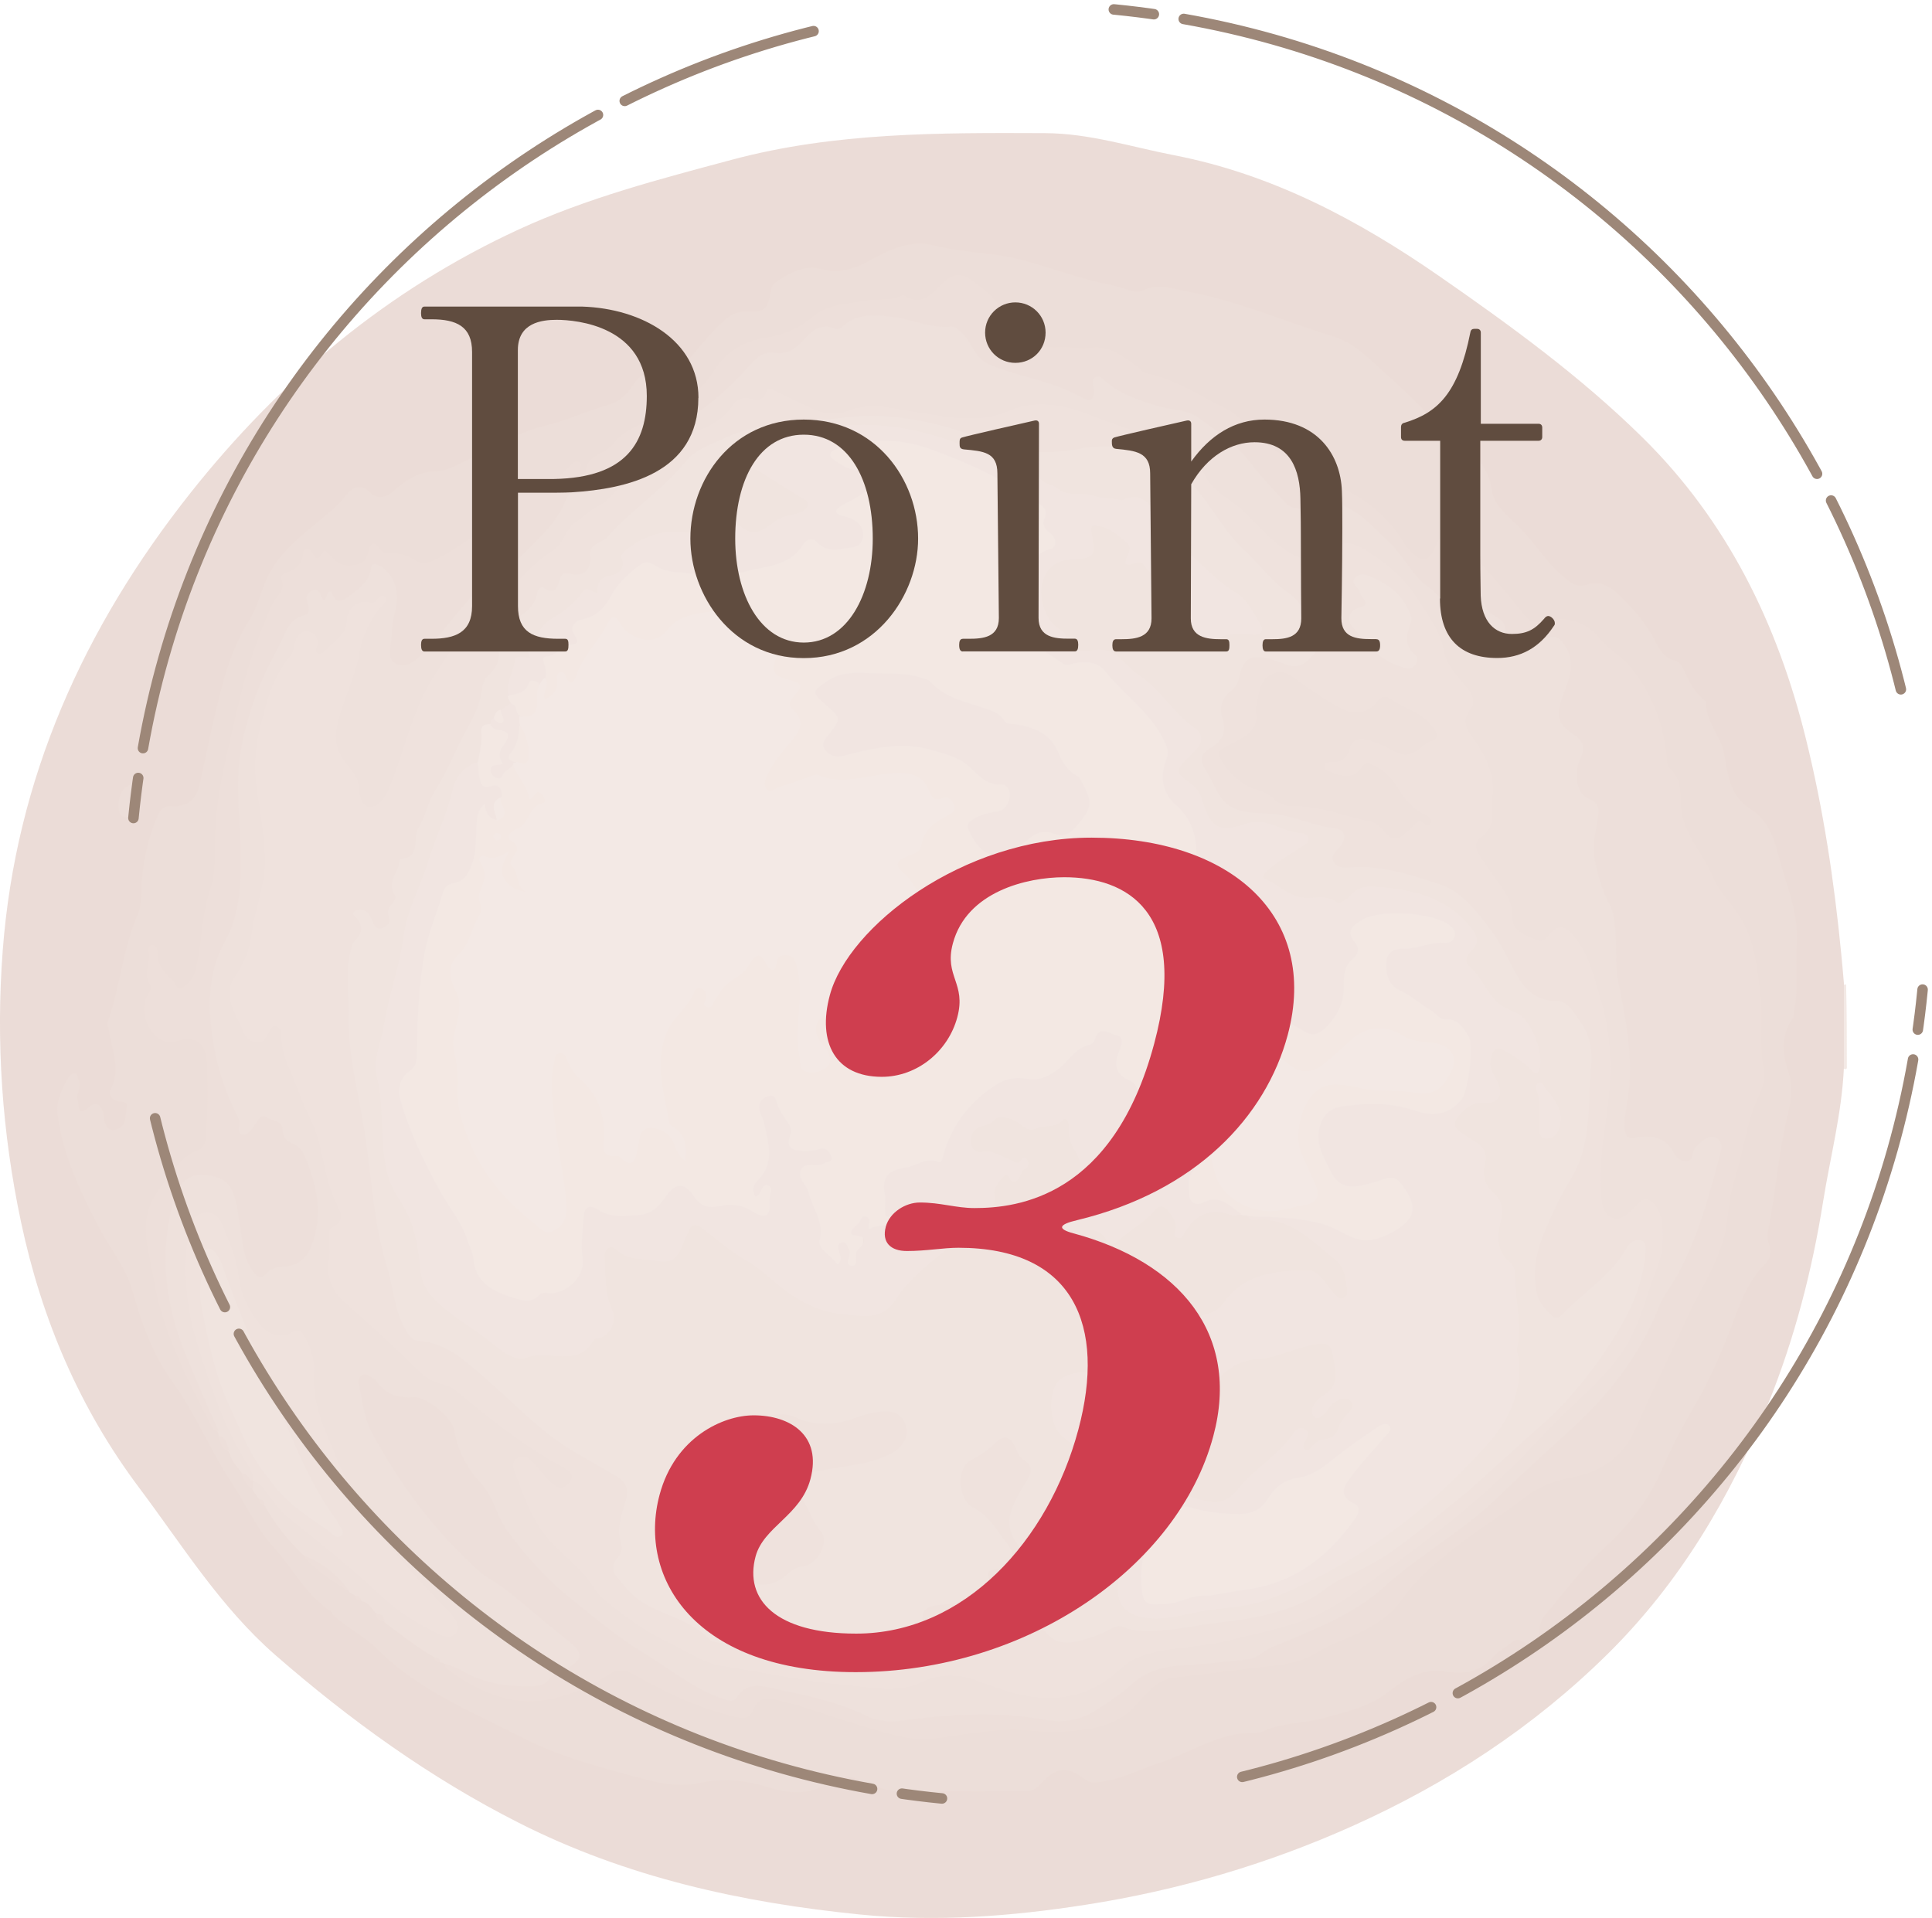
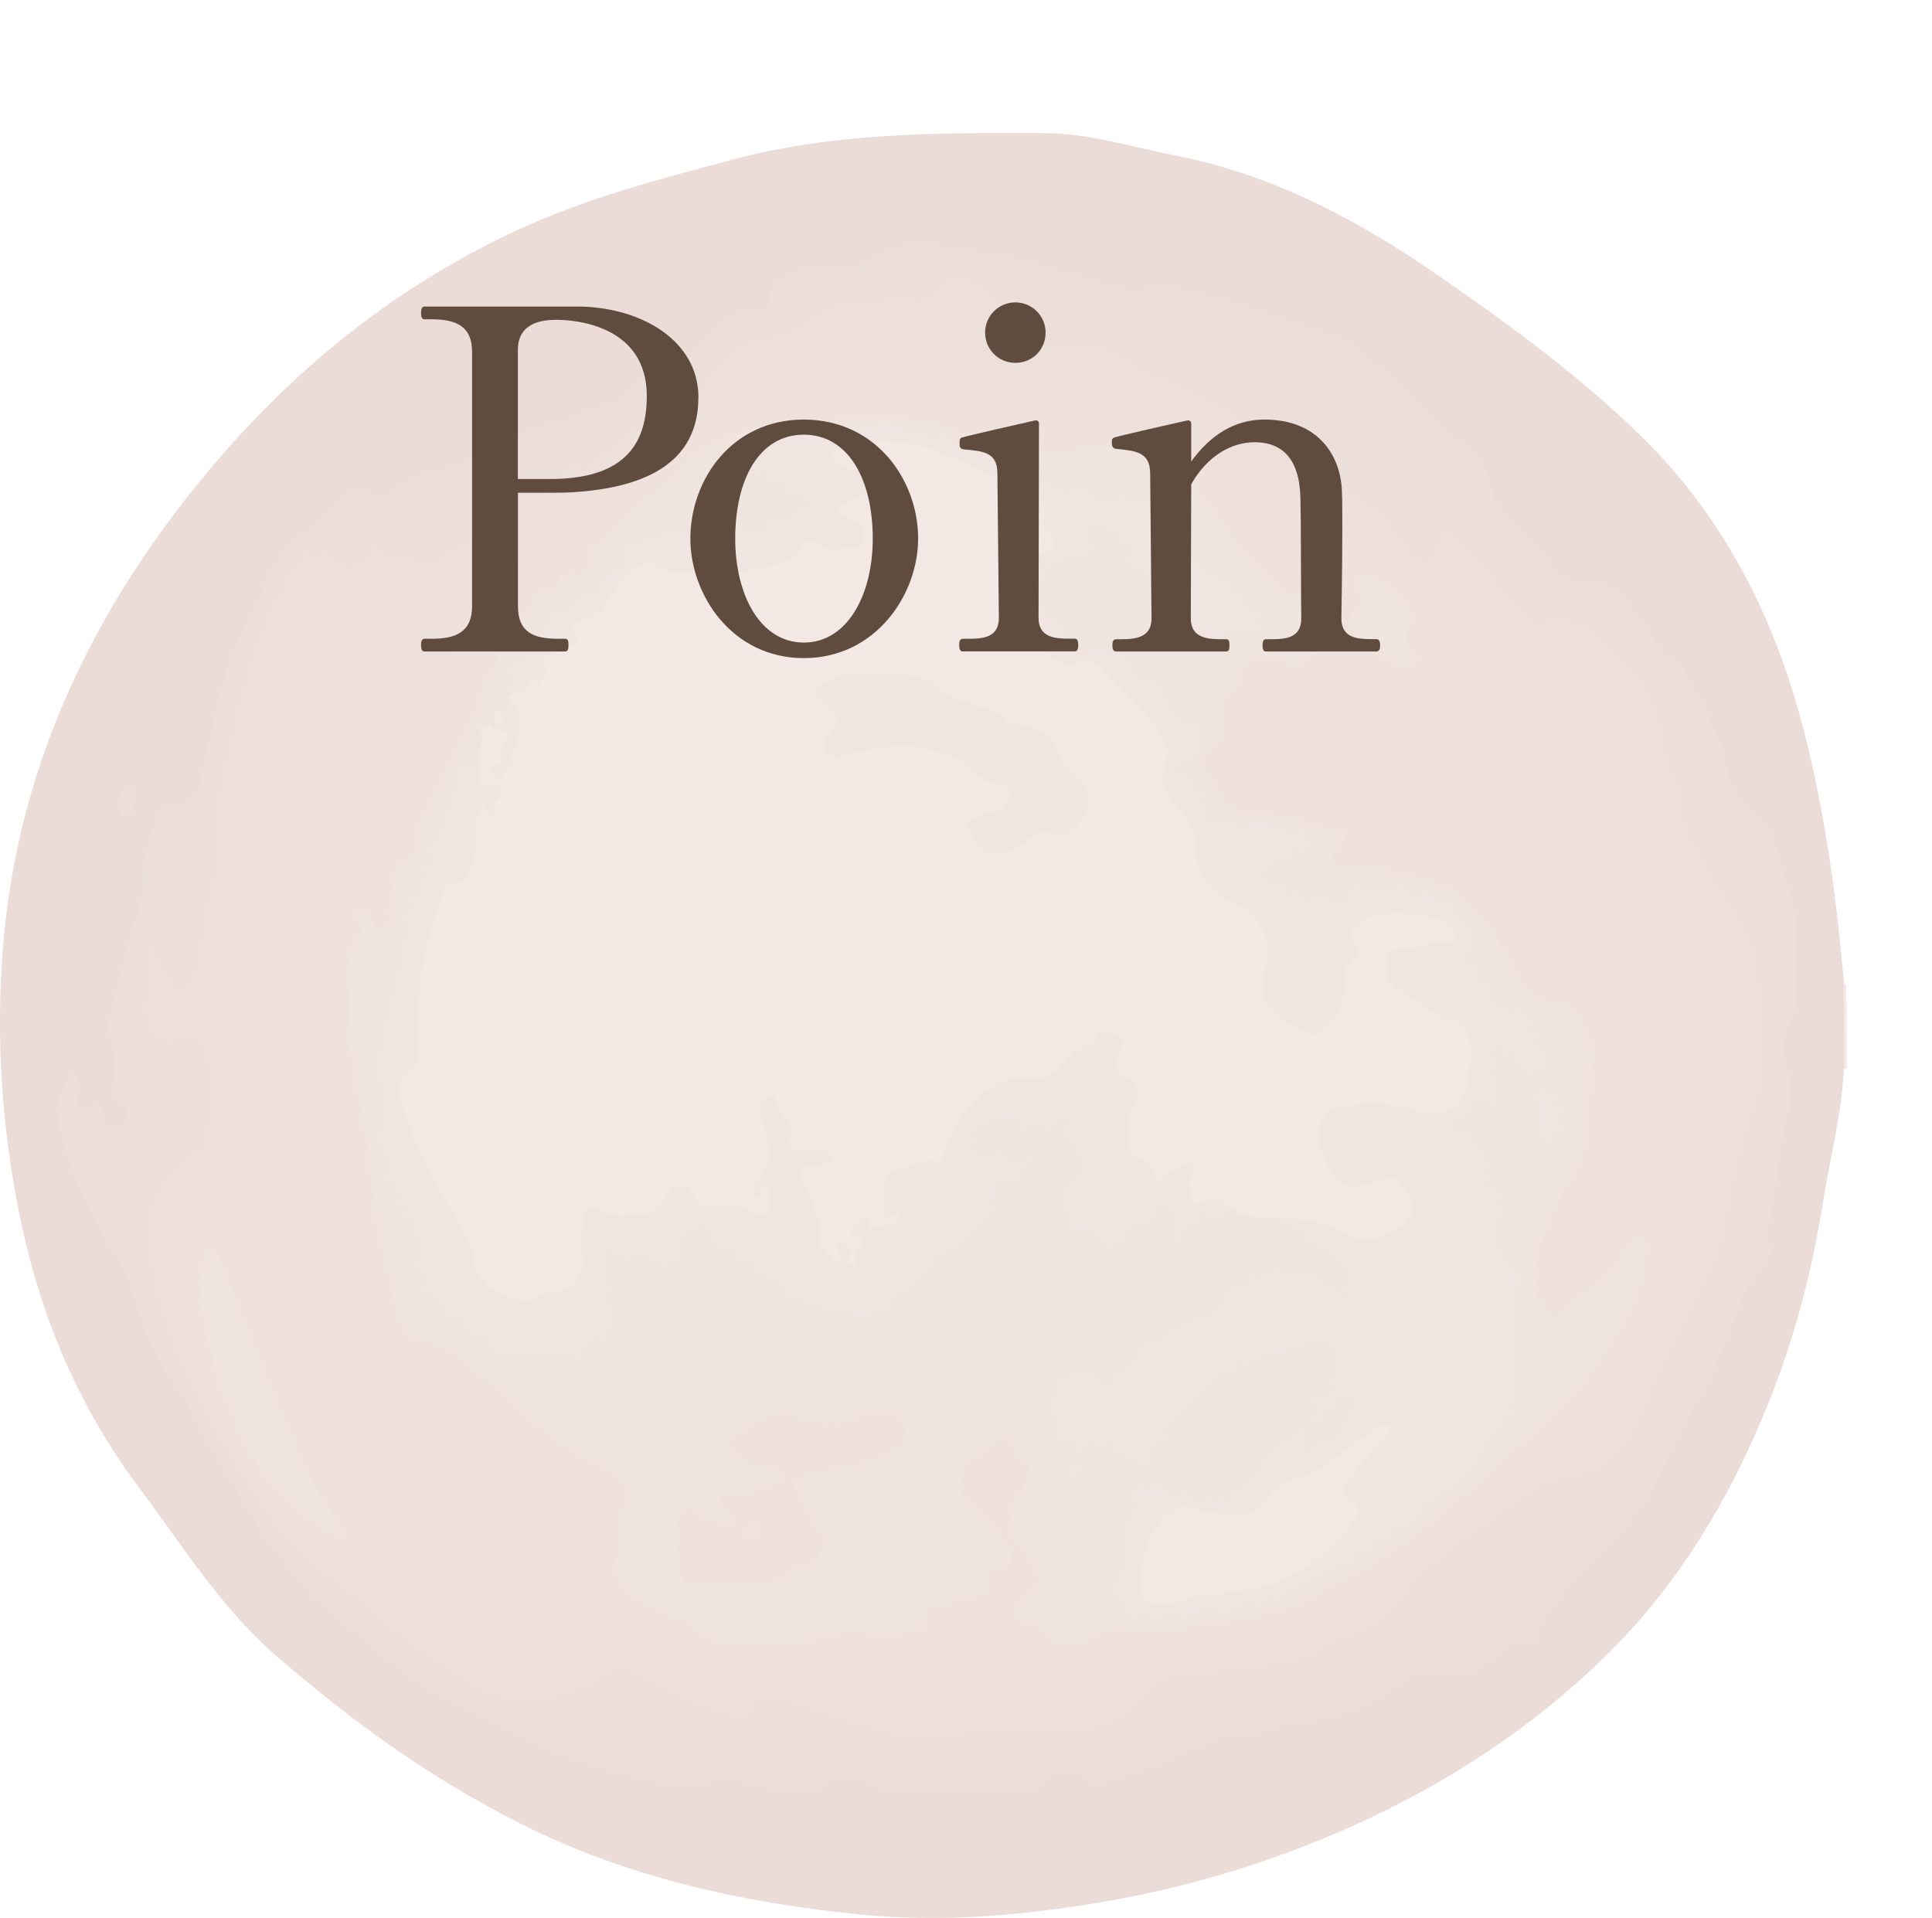
<svg xmlns="http://www.w3.org/2000/svg" id="_レイヤー_2" data-name="レイヤー 2" viewBox="0 0 184 182.67">
  <defs>
    <style>
      .cls-1 {
        fill: #dcbfb5;
      }

      .cls-1, .cls-2, .cls-3, .cls-4, .cls-5, .cls-6, .cls-7, .cls-8, .cls-9, .cls-10, .cls-11 {
        stroke-width: 0px;
      }

      .cls-12 {
        fill: none;
        stroke: #9d8778;
        stroke-dasharray: 0 0 0 0 0 0 76.82 2.88 19.21 28.81 3.84 2.88;
        stroke-linecap: round;
        stroke-linejoin: round;
      }

      .cls-2 {
        fill: #cea89b;
      }

      .cls-3 {
        fill: #d3b0a3;
      }

      .cls-13 {
        opacity: .4;
      }

      .cls-4 {
        fill: #dabcb0;
      }

      .cls-5 {
        fill: #d7b7ab;
      }

      .cls-6 {
        fill: #e0c5ba;
      }

      .cls-7 {
        fill: #d4b3a7;
      }

      .cls-8 {
        fill: #604c3f;
      }

      .cls-9 {
        fill: #d0ac9f;
      }

      .cls-10 {
        fill: #e2c9bf;
      }

      .cls-11 {
        fill: #cf3e4f;
      }
    </style>
  </defs>
  <g id="_レイヤー_2-2" data-name="レイヤー 2">
    <g>
      <g class="cls-13">
        <path class="cls-10" d="m175.52,93.85c.09-.1.23-.08.3-.09.07,2.6.07,5.21.07,7.94,0,.13-.14.13-.2.13-.24-.15-.39-.35-.4-.58-.12-2.44-.35-4.88.24-7.4Z" />
        <path class="cls-2" d="m175.61,93.62c0,2.73,0,5.35,0,8.09-.21,4.4-1.31,8.53-1.98,12.73-1.05,6.6-2.72,13.03-5.23,19.25-3.6,8.92-8.41,17.04-15.28,23.83-7.07,6.98-15.27,12.34-24.32,16.4-8.12,3.64-16.59,6.12-25.37,7.49-7.11,1.11-14.26,1.66-21.45.94-11.33-1.13-22.34-3.55-32.57-8.74-8.44-4.27-16.06-9.77-23.19-15.98-5.24-4.58-8.85-10.44-12.96-15.92-5.69-7.58-9.3-16.08-11.26-25.33C.19,107.85-.4,99.18.26,90.53c1.24-16.39,7.73-30.77,17.87-43.57,8.51-10.74,18.8-19.36,31.28-25.11,6.48-2.99,13.41-4.79,20.31-6.64,9.8-2.62,19.79-2.57,29.81-2.53,4.24.02,8.2,1.31,12.27,2.1,9.39,1.82,17.61,6.2,25.36,11.58,6.74,4.68,13.39,9.52,19.25,15.29,8.09,7.96,12.89,17.79,15.58,28.71,1.67,6.75,2.7,13.6,3.37,20.52.08.88.17,1.75.25,2.75Z" />
        <path class="cls-9" d="m31.72,153.81c-.1-.17-.12-.28-.19-.32-2.37-1.56-3.64-4.11-5.48-6.14-1.66-1.82-2.64-4.12-4-6.15-2.03-3.05-3.4-6.52-5.53-9.45-2-2.76-3.04-5.75-3.94-8.91-.62-2.17-2.09-3.91-3.12-5.87-1.8-3.45-3.47-6.92-3.98-10.82-.17-1.28.42-2.44,1.03-3.53.1-.18.35-.37.54-.38.37-.02.3.39.43.61.39.66-.28,1.26-.08,1.89.16.48-.14,1.75,1.11.68.73-.63,1.22-.05,1.34.69.12.77.19,1.7,1.19,1.47,1.05-.24.89-1.39,1.03-2.22.07-.41-.38-.42-.71-.46-.73-.08-1.06-.67-.8-1.18,1-1.96.04-3.79-.2-5.67-.03-.23-.17-.48-.11-.67,1.18-3.38,1.44-7,2.88-10.32.42-.97.31-2.18.39-3.28.17-2.13.66-4.18,1.52-6.13.24-.56.57-.91,1.25-.87,1.58.09,2.39-.58,2.75-2.19.58-2.61,1.1-5.23,1.74-7.82.66-2.68,1.44-5.32,2.96-7.7.83-1.31,1.11-2.89,1.83-4.29,1.24-2.41,3.33-3.91,5.29-5.56.67-.56,1.33-1.08,1.88-1.79.68-.87,1.43-1.62,2.61-.44.51.51,1.37.46,2.01-.12,1.2-1.09,2.45-1.96,4.22-1.99.86-.01,1.75-.48,2.56-.88,2.6-1.29,5.14-2.83,7.93-3.5,2.04-.49,3.88-1.39,5.85-1.94,1.1-.3,1.82-1.05,2.42-1.96.53-.81,1.11-1.22,2.2-.86.91.3,1.81-.14,2.49-.87,1.31-1.41,2.42-2.99,3.89-4.3.71-.63,1.27-.9,2.14-.88,1.81.03,2.03-.17,2.34-1.94.06-.34.17-.64.44-.83,1.31-.9,2.71-1.72,4.37-1.3,1.76.45,3.25-.02,4.76-.88,1.83-1.04,3.85-1.89,5.94-1.37,1.76.43,3.54.62,5.3.81,3.35.37,6.42,1.66,9.62,2.51,1.25.33,2.53.5,3.75.97.36.14.89.18,1.22.01,1.53-.75,2.99-.14,4.45.13,4.76.9,9.2,2.86,13.81,4.27,2.11.65,3.61,2.4,5.24,3.81,2.33,2.02,4.3,4.4,6.79,6.29,1.42,1.07,2.73,2.42,3,4.58.18,1.41,1.66,2.5,2.7,3.56,1.42,1.45,2.47,3.21,4.02,4.54.73.63,1.25,1.15,2.39.82,1.88-.54,2.99,1.01,4.08,2.11.92.93,1.71,2.04,2.34,3.25.41.79.86,1.65,1.91,1.89.47.11.69.59.89,1.02.46,1.02.98,2,1.87,2.72.07.06.19.14.18.2-.05,1.85,1.39,3.17,1.72,4.89.39,1.99.48,4.05,2.59,5.35,1.44.88,2.14,2.57,2.55,4.19.72,2.84,2,5.58,1.79,8.61-.15,2.18.18,4.38-.27,6.54-.04.18-.01.4-.11.54-1.1,1.59-1.02,3.28-.44,5.01.46,1.37.31,2.75-.02,4.1-.9,3.67-1.16,7.46-1.89,11.16-.09.46-.04.92.13,1.37.26.68.02,1.34-.43,1.79-1.31,1.31-2.07,2.93-2.7,4.62-1.12,3.04-2.37,6.07-3.99,8.84-1.14,1.96-2.18,3.9-3.07,5.98-1.28,2.99-3.23,5.5-5.69,7.72-2.07,1.87-3.73,4.19-5.56,6.33-.41.48-.42,1.09-.48,1.7-.13,1.17-.57,1.39-1.52.77-.5-.33-.83-.2-1.22.14-.53.45-1.2.76-1.63,1.28-1.23,1.46-2.73,1.7-4.52,1.42-2.1-.34-3.8.58-5.43,1.89-1.82,1.46-4.11,1.96-6.34,2.57-1.82.49-3.75.38-5.53,1.18-.8.36-1.82.16-2.72.33-2.57.48-4.79,1.91-7.23,2.71-1.98.65-3.86,1.68-5.99,1.87-.36.03-.73.02-1.06-.24-1.69-1.34-2.84-1.23-4.2.29-.36.4-.8.79-1.41.79-4.25,0-8.5.08-12.74-.06-1.19-.04-2.35-.76-3.53-1.16-.88-.29-1.69-.27-2.49.32-1.83,1.34-3.93,1.15-5.87.53-2.19-.7-4.38-.88-6.53-.41-2.46.54-4.69-.22-6.92-.81-3.38-.91-6.8-1.88-9.91-3.48-4.82-2.49-9.93-4.5-13.89-8.48-1.2-1.21-2.87-1.98-4.21-3.26Z" />
        <path class="cls-9" d="m12.69,74.63c.56.99,0,1.83-.18,2.71-.05.26-.24.52-.59.48-.37-.04-.57-.3-.6-.65-.1-1.12.06-2.11,1.37-2.54Z" />
        <path class="cls-7" d="m42.28,158.44c-.08-.07-.22-.07-.29-.07-.22-.15-.36-.3-.57-.5-1.72-.95-3.17-2.14-4.75-3.31-.28-.32-.51-.57-.81-.86-.49-.4-.63-1.05-1.36-1.17-.24-.16-.39-.31-.6-.51-.19-.13-.33-.2-.54-.3-1.33-1.42-2.91-2.4-4.45-3.59-1.48-1.41-2.69-2.91-3.69-4.69-.16-.25-.3-.4-.51-.6-.22-.28-.38-.51-.58-.81-.17-.26-.23-.46-.14-.78.65-.53,1.04-.09,1.33.31,2.45,3.36,6.03,5.46,9.03,8.21,1.92,1.76,3.8,3.55,6.11,4.8.45.24.88.52,1.36.7.39.14.84.34,1.14-.1.29-.42-.03-.79-.26-1.13-.13-.19-.29-.37-.46-.52-2.79-2.55-5.08-5.54-7.31-8.56-2.5-3.39-4.02-7.31-5.2-11.32-.44-1.49-.07-3.14-.49-4.69-.3-1.1-.63-1.82-2.07-1.51-1.12.24-2.2-.3-2.89-1.31-.9-1.31-1.68-2.71-1.84-4.31-.17-1.6-.85-3.03-1.36-4.51-.25-.72-.66-1.41-1.58-1.29-.92.13-1.05.9-1.17,1.67-.65,4.28.03,8.41,1.49,12.43,1.15,3.18,2.23,6.4,4.08,9.28.27.42.51.89.36,1.53-.72.48-.78-.25-1.19-.56-.42-.67-1.04-1.09-1.18-1.93-.46-.53-.58-1.18-1.06-1.7-.06-.07-.06-.21-.06-.27-3.21-5.89-6-11.82-5.37-18.74.13-1.45.47-2.84,1-4.18.54-1.35,1.66-2.05,2.91-1.97,1.8.12,2.93.92,3.37,2.41.38,1.3.44,2.65.68,3.98.13.69.24,1.37.51,2.02.32.77.74,1.33,1.67.7.31-.21.7-.25,1.06-.33,2.32-.56,3.47-2.19,3.17-4.59-.13-1.01.01-2.04-.25-3.04-.38-1.46-.82-2.87-2.25-3.69-.43-.25-.56-.71-.77-1.12-.58-1.12-1.26-1.22-2.16-.37-.23.22-.44.47-.72.64-.55.34-.98.26-1.16-.41-.91-3.28-2.41-6.35-2.72-9.85-.29-3.23.23-6.17,1.57-9.04.38-.8.73-1.59.82-2.49.28-2.81.29-5.59.06-8.43-.42-5.32.71-10.43,3.27-15.16.64-1.18,1-2.52,1.9-3.54.71-.8,1.71-1.35,1.66-2.67-.02-.47.64-.8,1.08-.58.66.32,1.47-.18,2.06.51.28.33.69,0,1.01-.17.64-.34,1.04-.91,1.46-1.47.35-.48.28-1.56,1.15-1.3.84.25,1.69.79,2.04,1.74.34.89.35,1.81.14,2.74-.28,1.22-.47,2.46-.38,3.72.08,1.18.49,1.38,1.5.74,1.49-.94,2.52-2.34,3.57-3.68,1.91-2.43,4.18-4.4,6.66-6.24,1.65-1.22,3.06-2.83,4.02-4.73.41-.82,1.1-1.08,1.92-1.49,1.59-.8,3.48-1.26,4.64-2.81.66-.88,1.77-1.13,2.61-1.87,2.27-2.01,5.01-3.47,7.17-5.66.23-.23.56-.38.73-.64.99-1.57,2.29-2.43,4.24-2.22.62.07,1.05-.53,1.48-.95.89-.85,1.82-1.56,3.18-1.4.83.1,1.35-.73,2.16-.87,1.67-.29,3.31-.33,4.96.13,1.29.36,2.59.71,3.96.71,1.28,0,1.85,1.03,2.35,1.93.55.98,1.36,1.4,2.3,1.86,2.47,1.23,5.33,1.29,7.71,2.75.58.35,1,.21,1.08-.65.11-1.14.64-1.37,1.55-.67,2.4,1.83,5.23,2.46,8.07,3.16,1.66.41,2.78,1.79,4.05,2.82,1.48,1.2,2.64,2.74,3.79,4.25,1.22,1.58,2.58,2.25,4.57,1.47,1.22-.48,2.41-.03,3.38.75,1.92,1.54,3.82,3.09,5.15,5.22.59.94,1.47,1.67,2.39,2.32.54.38.85.28.89-.42.01-.23.02-.46.06-.69.15-.82.58-1.02,1.27-.55.5.34.96.76,1.28,1.27,1.05,1.69,2.79,2.83,3.67,4.65.23.47.73.54,1.21.5.46-.03.92-.15,1.37-.22,2.47-.38,3.98,1.38,3.29,3.84-.2.71-.41,1.43-.73,2.1-.57,1.2-.33,2.22.72,2.95,1.22.85,1.51,1.81.97,3.22-.49,1.26-.28,2.48,1.01,3.29.75.46.9,1.18.72,1.94-.67,2.95-.14,5.7,1.21,8.34.66,1.3.5,2.72.53,4.1.03,1.4.07,2.79.43,4.14.65,2.48.71,5.04.94,7.57.12,1.3-.28,2.58-.44,3.86-.23,1.75-.14,1.86,1.58,2.03,1.19.12,2.26.41,2.93,1.57.41.71.94.69,1.35-.08.13-.25.29-.48.5-.66.57-.49,1.19-1.03,1.99-.63.8.4.79,1.21.61,1.96-1.14,4.6-2.43,9.14-5.06,13.18-1.08,1.67-1.67,3.62-2.79,5.29-2.07,3.08-4.25,6.05-7.16,8.44-2.4,1.97-4.45,4.33-6.8,6.38-1.15,1-2.22,2.11-3.5,2.96-2.74,1.83-5.28,3.92-7.89,5.93-2.3,1.77-4.86,3.07-7.59,4.03-.3.11-.64.18-.9.37-2.92,2.12-6.37,2.07-9.72,2.33-1.88.14-3.54.67-4.95,1.93-1.04.94-2.22,1.68-3.41,2.4-1.4.84-2.95,1.17-4.55.89-4.57-.81-9.14-.64-13.7.01-1.39.2-2.7,0-3.94-.57-2.82-1.28-5.82-1.86-8.81-2.53-1.04-.23-2.02-.22-2.82.66-.5.55-1.13.59-1.79.34-1.22-.46-2.44-.91-3.46-1.76-1.29-1.08-2.89-1.67-4.26-2.62-2.71-1.87-5.36-3.86-7.83-6.02-1.96-1.73-4.05-3.53-5.23-5.9-1.14-2.29-2.58-4.36-3.94-6.51-.42-.67-.7-1.41-.91-2.18-.67-2.36-2.23-3.63-4.71-3.73-1.09-.04-1.8-.62-2.51-1.31-.28-.27-.59-.74-1.04-.45-.36.23-.11.68-.08,1.04.19,2.35,1.28,4.36,2.48,6.29,1.86,3,4.23,5.63,6.41,8.4,1.54,1.95,3.91,2.95,5.76,4.57,1.6,1.41,3.36,2.63,4.93,4.07,1.56,1.44,1.38,2.11-.28,3.3-4.17,2.98-7.93,1.59-11.74-.86Z" />
        <path class="cls-3" d="m42.22,158.47c1.18.16,2.13.94,3.25,1.37,1.7.65,3.4.8,5.17.77.68-.01,1.27-.11,1.7-.73.33-.48.91-.61,1.41-.86,1.83-.94,1.87-1.56.27-2.82-1.99-1.58-3.9-3.24-5.88-4.82-.83-.66-1.83-1.11-2.61-1.82-4.17-3.78-7.49-8.22-10.15-13.18-.76-1.42-.84-3.01-1.21-4.53-.08-.33-.02-.66.29-.87.35-.23.62.04.89.18.2.1.4.26.53.44.88,1.2,2.02,1.58,3.5,1.47,1.2-.09,3.7,1.94,3.89,3.15.31,1.96,1.21,3.61,2.51,5.01,1.23,1.32,1.5,3.12,2.51,4.53,1.8,2.48,3.84,4.73,6.24,6.63,2.17,1.72,4.29,3.54,6.65,4.96,2.48,1.49,4.72,3.41,7.51,4.39.54.19,1.12.5,1.5-.1.82-1.3,2.01-1.15,3.21-.89,3.11.67,6.26,1.26,9.14,2.68,1.87.92,3.74.35,5.59.17,3.81-.38,7.62-.49,11.4.2,1.72.31,3.33.06,4.78-.87,1.2-.77,2.4-1.55,3.48-2.52,1.3-1.18,2.91-1.69,4.7-1.78,2.11-.1,4.22-.38,6.33-.58.88-.08,1.44-.79,2.2-1.11,3.78-1.62,7.72-3,10.82-5.81,3.43-3.11,7.53-5.31,10.87-8.58,2.4-2.34,4.94-4.59,7.4-6.88,3.37-3.13,6.2-6.88,7.91-11.26.43-1.11,1.19-1.97,1.74-2.98,2-3.7,3.07-7.71,4.12-11.73.15-.58.05-1.21-.58-1.39-.77-.22-1.23.47-1.76.89-.49.38-.09,1.58-1.18,1.39-.77-.13-.95-.96-1.4-1.46-.87-.96-2.05-.98-3.17-.79-.82.14-.98-.16-1.04-.83-.08-.98.13-1.93.28-2.89.58-3.81-.18-7.52-.93-11.22-.34-1.7-.08-3.4-.28-5.1-.09-.74-.16-1.46-.49-2.09-.76-1.41-1.18-2.92-1.47-4.46-.23-1.21.1-2.46.29-3.67.13-.86.27-1.55-.84-2-1.13-.45-1.49-2.3-.8-3.82.47-1.04.35-1.65-.64-2.3-1.57-1.03-1.69-1.83-1.04-3.65.56-1.58,1.36-3.13.17-4.86-.41-.59-.65-.93-1.37-.75-.71.18-1.44.31-2.16.44-1.09.19-1.96-.01-2.12-1.33-.12-1.07-1.38-1.02-1.81-1.92-.57-1.19-1.53-2.19-2.51-3.11-.22-.2-.4-.6-.79-.38-.28.16-.14.5-.19.76-.09.57.32,1.37-.26,1.68-.7.38-1.1-.51-1.6-.83-1.66-1.08-2.44-3-3.85-4.33-1.53-1.43-2.86-3.1-5.03-3.74-1.18-.35-2,.52-3.08.51-.77,0-1.35-.05-1.84-.6-1.11-1.24-2.28-2.43-3.28-3.75-1.4-1.85-3.31-3.12-5.12-4.42-.88-.63-2.33-.62-3.52-.96-1.99-.57-3.87-1.18-5.42-2.6-.21-.2-.47-.35-.75-.17-.28.18-.2.48-.17.76.15,1.41-.11,1.71-1.33,1.03-2.7-1.5-5.78-1.84-8.58-3.03-1.44-.61-1.59-2.07-2.57-2.94-.35-.31-.58-.71-1.11-.66-1.94.18-3.7-.73-5.58-.94-1.69-.19-3.38-.34-4.77.97-.18.17-.41.28-.63.18-1.5-.66-2.38.35-3.22,1.25-.72.77-1.48,1.19-2.55,1.05-1-.13-1.57.26-2.34,1.12-1.67,1.87-3.52,3.64-5.71,5.01-1.45.91-3.01,1.8-3.95,3.36-.02.04-.04.13-.04.13-1.26-.25-1.55.92-2.26,1.49-.98.79-2.54.62-3.26,1.9-.09.16-.46.34-.6.28-1.41-.61-1.63.55-2.03,1.36-.87,1.8-2.39,3.07-3.71,4.45-.77.8-1.91,1.37-2.85,2.1-2.46,1.9-4.07,4.53-6.16,6.72-.82.86-1.77,2.21-3.08,1.71-1.16-.45-.45-1.92-.49-2.91-.03-.9.28-1.81.45-2.71.31-1.6-.49-3.3-1.84-3.86-.33-.14-.54.03-.59.37-.18,1.29-1.12,1.91-2.08,2.64-.94.71-1.36.54-1.71-.44-.59-.02-.26.64-.7.81-.39-.23-.3-1.31-1.16-.88-.68.33-.51.89-.31,1.44.15.42,0,.81-.41.9-1.5.34-1.74,1.69-2.32,2.78-1.05,1.96-2.03,3.94-2.7,6.07-.59,1.9-1.08,3.78-1.22,5.79-.17,2.5.14,4.96.17,7.41.04,2.99.14,6.13-1.48,9.03-1.7,3.04-1.62,6.45-1.06,9.86.41,2.46,1.25,4.73,2.34,6.94.02.04.03.09.05.13.19.49-.31,1.33.36,1.45.54.1.96-.64,1.29-1.13.25-.37.56-.84.96-.54.53.39,1.53.27,1.56,1.18.03.79.39,1.1,1.07,1.39.66.27.99.96,1.25,1.62,1.01,2.62,1.51,5.28.46,8-.41,1.07-1.07,1.86-2.4,2.01-.65.07-1.41.08-1.99.76-.59.67-1.06-.04-1.38-.54-.83-1.29-.82-2.82-1.1-4.25-.11-.58-.16-1.18-.28-1.77-.42-2.08-1.17-2.78-3.21-2.91-1.36-.09-2.4.85-2.87,2.69-1.29,4.97-.71,9.77,1.25,14.49.99,2.4,2.01,4.77,3.12,7.22-.38.1-.54-.18-.69-.48-2.35-4.58-4.74-9.15-5.55-14.29-.3-1.92-.99-3.83-.55-5.87.3-1.39,1.11-2.42,1.93-3.47.8-1.03,1.48-2.1,2.89-2.62.95-.35.77-1.72.83-2.63.13-1.88.09-3.77.03-5.66-.07-2.03-1.18-2.73-3.11-2.05-.29.1-.53.06-.8-.01-1.59-.42-2.61-2.84-1.8-4.32.19-.36.55-.72.26-1.15-.69-1.02.13-2.07-.09-3.1-.05-.25-.03-.63.36-.61.31.02.46.33.45.62-.08,1.21.64,2,1.44,2.71.3.27.45,1.1.95.73.46-.35.99-.8,1.18-1.48.73-2.6.59-5.35,1.47-7.91.56-1.65.42-3.38.46-5.03.1-4.2,1.23-8.21,2.14-12.22.77-3.39,1.87-6.75,3.34-9.94.37-.79,1.33-1.32.81-2.42-.04-.09.13-.41.26-.45,1.04-.33,1.8-.83,1.86-2.07,0-.23.49-.44.76-.03.56.88.56.88,1.26-.15.72.6,1.12,1.53,2.41,1.47,1.07-.05,1.54-.33,1.74-1.27.18-.82.5-1.16,1.11-.3.24.33.45.44.91.42.84-.05,1.6.11,2.41.64,1,.67,2.12-.1,3.03-.62,1.96-1.13,3.81-2.44,5.17-4.3,1.08-1.46,2.67-1.32,4.18-1.34.42,0,.64.09.77-.43.22-.93.9-1.59,1.58-2.23.23-.22.45-.54.82-.44.55.15.14.52.14.79,0,.19.02.4.25.4.12,0,.34-.11.34-.17.03-1.71,1.86-1.71,2.64-2.75,1.05-1.4,2.8-1.85,4.3-2.67,1.9-1.03,3.96-2.11,5.21-4.17,1.09-1.79,2.76-2.89,4.93-3.23,1.65-.26,3.2-.86,4.51-1.99,1.44-1.24,3.33-1.23,5.06-1.56,1.07-.21,2.22.06,3.28-.42.12-.05.31-.13.39-.08,1.69,1.1,2.63-.13,3.66-1.14.79-.78,1.64-1.13,2.69-.36,1.1.81,2.13,1.53,2.92,2.8,1.2,1.94,2.72,3.81,5.51,3.64,1.03-.06,2.05.18,3.13.04,1.69-.22,3.03.92,4.37,1.83.25.17.33.53.72.6,2.82.52,5.14,2.16,7.66,3.38,1.55.75,2.42,2.27,3.75,3.28,2.36,1.8,4.91,3.18,7.61,4.45,2.27,1.06,4.22,2.78,5.57,5.03.16.28.38.53.6.76,1.2,1.24,1.68,1.16,2.43-.37.93-1.91.84-1.7,2.39-.27,2.3,2.11,4.24,4.49,6.17,6.9.55.69,1.28.58,2.04.41,2.04-.45,3.8.16,5.07,1.74.82,1.03,1.99,1.59,2.83,2.61,2.2,2.66,3.27,5.68,3.55,9.06.01.18.01.43.13.53,1.11.92,1.15,2.1,1.17,3.45.03,2.72,2.07,4.66,3.06,7.02.68,1.61,2.01,2.72,2.83,4.23,1.17,2.13,1.38,4.47,1.68,6.77.31,2.41-.13,4.87.31,7.29.15.84-.06,1.71-.4,2.44-1.26,2.66-1.54,5.59-2.43,8.35-.39,1.21-.5,2.52-.66,3.8-.42,3.36-2.41,6.07-3.77,9.04-1.64,3.6-3.4,7.14-5,10.76-.99,2.24-2.97,3.92-5.72,4.42-1.65.3-3.36.89-4.69,1.93-1.93,1.52-4.03,2.78-5.96,4.26-2.12,1.63-4.24,3.29-5.79,5.5-1.29,1.85-3.18,2.8-5.12,3.65-.97.43-1.99.77-2.87,1.35-2.04,1.34-4.4,1.28-6.67,1.6-2.37.33-4.75.57-7.13.87-.8.1-1.49.49-2.07,1.05-.4.38-.84.75-1.18,1.18-1.54,2-3.67,2.56-6.05,2.81-1.53.16-3.01.12-4.53-.02-3.06-.28-6.06.44-9.08.78-1.81.21-3.49-.29-5.17-.76-2.49-.7-4.94-1.53-7.4-2.33-.75-.25-1.53-.37-2.27-.6-1.09-.34-1.81-.12-2.25.93-.33.81-.84.88-1.67.69-3.37-.77-6.44-2.22-9.43-3.9-1-.56-1.72-.84-3.03.08-1.47,1.04-3.52,1.78-5.24,2.13-3.59.74-6.97-.73-9.9-2.99-.06-.05-.07-.17-.11-.35Z" />
        <path class="cls-3" d="m28.88,148.15c1.76.64,3.24,1.78,4.41,3.44-1.54-.94-3.12-1.93-4.41-3.44Z" />
        <path class="cls-3" d="m20.77,136.74c.8.07.8.83,1.09,1.47-.79-.07-.79-.83-1.09-1.47Z" />
        <path class="cls-3" d="m23,140.36c.53-.13.58.46,1.02.7.08.25.08.46.08.77-.57-.24-.81-.83-1.1-1.47Z" />
        <path class="cls-3" d="m35.81,153.73c.42-.08.71.11.81.65-.42.08-.71-.11-.81-.65Z" />
        <path class="cls-3" d="m24.67,142.86c.24-.07.46,0,.53.38-.24.07-.46,0-.53-.38Z" />
        <path class="cls-3" d="m33.86,152.05c.24-.07.46,0,.54.38-.24.07-.46,0-.54-.38Z" />
        <path class="cls-3" d="m41.38,157.9c.24-.07.46,0,.53.38-.24.07-.46,0-.53-.38Z" />
        <path class="cls-5" d="m32.42,60.51c.57-.46.57-1.01.61-1.58.07-1.04,1.22-1.88,2.17-1.56.47.15.56-.12.77-.35.19-.22.47-.4.72-.18.32.27,0,.49-.17.68-1.19,1.35-2,2.95-2.29,4.68-.41,2.53-1.75,4.74-2.18,7.28-.29,1.68.49,2.71,1.31,3.72.47.58.76,1.03.8,1.77.04.78.3,1.88,1.05,1.89.7.01,1.38-.7,1.78-1.63,1.54-3.64,2.25-7.64,4.43-10.98,1.24-1.89,2.4-3.86,4.37-5.24,1.36-.96,2.34-2.47,3.54-3.68,1.02-1.03,2-2.1,3.29-2.87,1.09-.64,1.2-2.15,2.36-2.85.61-.37,1.1-.96,1.78-1.29,1.62-.78,2.43-2.48,3.9-3.45,1.79-1.17,2.96-3.12,5.28-3.72,1.5-.39,3.01-1.2,3.94-2.67.3-.48.89-.64,1.34-.56.83.15,1.52.36,1.8-.77.07-.28.46-.11.72.03,1.16.57,2.32,1.12,3.49,1.68,1.12.53,2.35.75,3.48.29,2.27-.92,4.46-.2,6.67.12,2.94.42,5.74,1.15,8.8-.17,2.4-1.03,5.17-.59,7.71.44,1.49.6,3.02,1.13,4.55,1.62,2.54.8,5.01,1.68,6.38,4.23.83,1.54,2.46,2.19,3.65,3.33,1.49,1.43,2.79,3.08,4.68,4.09,1.18.63,2.16.8,3.29-.18,1.52-1.31,2.38-1.08,4.14.09,1.69,1.12,3.18,2.4,4.26,4.07,1.07,1.64,2.29,3.2,2.69,5.24.28,1.44,1.38,2.49,2.29,3.6.51.62.68,1.38.24,1.91-.92,1.12-.37,1.95.28,2.84,1.18,1.61,2.02,3.39,1.81,5.4-.15,1.38.43,3.04-1.23,4.06-.39.24-.45.98-.07,1.53.4.57.75,1.16,1.15,1.72.96,1.36,2.11,2.53,2.07,4.48-.02,1.12,1.38,1.61,2.43,2,.37.14.69-.09.94-.42.9-1.14,1.58-1.07,2.51.07,1.44,1.75,1.86,3.9,2.5,5.97,1.24,4.03,1.05,8.1.4,12.2-.35,2.19-.47,4.42-.33,6.64.05.77.19,1.65,1.06,1.96.69.25,1.23-.21,1.73-.65.54-.48,1.07-1.42,1.78-1.03.78.42,1.15,1.45,1.23,2.38.11,1.38.05,2.74-.5,4.08-.85,2.08-1.36,4.32-2.35,6.33-1.44,2.95-3.92,5.1-6.27,7.33-1.27,1.21-2.45,2.5-3.67,3.77-4.11,4.29-8.77,7.91-13.57,11.4-2.59,1.88-5.11,3.83-8.16,4.87-2.26.77-4.62,1.22-6.93,1.81-2.9.74-5.97.48-8.77,1.71-.72.32-1.21.82-1.76,1.3-2.29,1.99-4.91,2.72-7.95,2.33-1.97-.25-3.72-.96-5.54-1.62-1.6-.58-3.5-.55-5.04.2-2.42,1.17-4.86.49-7.21.29-3.93-.34-7.82-1.19-11.73-1.8-2.02-.31-3.63-1.54-5.42-2.37-2.06-.96-3.86-2.32-5.63-3.73-.56-.45-1.02-.93-1.38-1.53-1.1-1.8-2.92-2.93-4.26-4.52-1.63-1.93-2.37-4.26-3.23-6.54-.16-.43-.13-.92.42-1.18.58-.28,1.01.07,1.36.42.58.59,1.05,1.3,1.65,1.86.5.47,1.16.95,1.79.17.7-.87-.06-1.25-.66-1.58-3.64-1.97-6.84-4.54-10-7.17-.36-.3-.73-.5-1.2-.62-.8-.21-1.61-.54-2.21-1.13-2.37-2.33-4.8-4.57-7.3-6.76-1.17-1.03-1.76-2.42-1.47-4.09.12-.67.02-1.39.03-2.09,0-.32-.08-.77.22-.91,1.46-.66.8-1.6.37-2.5-1.16-2.43-1.12-5.22-2.31-7.65-.59-1.2-1.08-2.46-1.56-3.71-.54-1.41-1.32-2.75-1.28-4.36,0-.3-.05-.8-.48-.93-.51-.15-.58.35-.75.64-.27.44-.51.96-1.12.88-.64-.08-1.08-.48-1.32-1.1-.65-1.68-2.02-3.35-.76-5.17.86-1.24,1.39-2.53,1.57-3.94.32-2.61,1.47-5.08,1.28-7.75-.13-1.79-.32-3.57-.65-5.36-.37-2.01-.39-4.27.14-6.41.62-2.52,1.18-5.03,2.93-7.07.34-.4.33-.95.49-1.43.21-.63.67-1.08,1.36-.89.58.16.86.68.73,1.33-.05.25-.31.54.05.72.29.15.51-.07.72-.27.46-.46.93-.89,1.47-1.42Z" />
        <path class="cls-5" d="m24.1,141.1c.07-.65-.26-1.18-.57-1.68-2.24-3.56-3.53-7.52-4.76-11.49-1.11-3.57-1.37-7.23-.77-10.93.13-.81.63-1.37,1.44-1.48.75-.1,1.37.24,1.67.97.65,1.62,1.42,3.2,1.61,4.97.19,1.8.98,3.4,2.1,4.76.67.81,1.81,1.32,2.87.74.92-.5,1.17.02,1.47.6.51,1,.83,2.14.75,3.2-.23,3.08,1.16,5.64,2.24,8.34,2.13,5.31,5.9,9.42,9.73,13.5.44.47.94.9,1.33,1.42.33.44.64,1.01.2,1.53-.42.5-1.01.37-1.54.12-2.02-.95-3.92-2.12-5.53-3.64-2.8-2.62-5.78-5.02-8.78-7.4-.92-.73-1.57-1.69-2.27-2.6-.29-.37-.49-.79-1.08-.92h-.1Z" />
        <path class="cls-4" d="m139.47,142.29c-2.31,1.85-4.48,3.73-6.8,5.38-1.56,1.11-3.32,1.97-5.06,2.78-1.1.51-1.91,1.39-3.02,1.92-2.67,1.29-5.45,1.84-8.37,2.14-2.19.23-4.35.81-6.57.8-.88,0-1.78.05-2.59-.34-.5-.24-.9-.05-1.3.18-.98.55-2.03.88-3.12,1.15-1.12.27-2.13.19-2.92-.72-.59-.68-1.46-.76-2.19-1.15-1.16-.62-1.2-1.08-.26-2.03.51-.51.82-1.23,1.64-1.39.29-.06.46-.45.22-.67-.75-.67-.79-1.74-1.51-2.46-1.74-1.74-1.89-3.17-.74-5.27.27-.49.53-.98.83-1.45.54-.83.79-1.54-.31-2.2-.38-.23-.55-.83-.78-1.28-.45-.89-1.05-1-1.76-.32-.7.67-1.44,1.22-2.34,1.67-1.51.74-1.36,3.8.24,4.62,1.54.79,2.25,2.26,3.22,3.48.88,1.11.25,2.18-1.15,2.33-.57.06-.93.2-.66.84.32.75-.05,1.11-.68,1.39-1.18.53-2.35,1.06-3.69,1.14-1.07.06-2.19.18-1.92,1.78.09.5-.28.87-.7.88-1.19.02-2.3.51-3.56.26-2.2-.43-4.42-.14-6.58.45-2.87.79-5.76.65-8.66.23-.27-.04-.61-.09-.77-.27-1.81-1.94-4.5-2.29-6.61-3.69-.95-.63-1.6-1.52-2.3-2.36-.45-.54-.36-1.14.06-1.66.34-.42.6-.92.42-1.41-.54-1.47.07-2.82.44-4.16.31-1.12-.06-1.79-.95-2.31-1.43-.85-2.9-1.65-4.32-2.51-3.05-1.86-5.44-4.5-8.13-6.8-1.75-1.49-3.63-3.39-6.31-3.54-.66-.04-.98-.59-1.3-1.13-1.07-1.84-1.13-3.96-1.74-5.92-1.41-4.53-1.48-9.25-2.3-13.86-.59-3.37-1.45-6.74-1.36-10.27.05-2.15-.4-4.31.33-6.43.03-.09,0-.22.05-.27.89-.85,1.2-1.65.13-2.66-.26-.25.18-.59.66-.53.74.1.9.68,1.14,1.23.18.42.49.73.98.49.37-.18.76-.46.56-.97-.22-.56-.09-.96.33-1.36.17-.17.34-.61.25-.74-.9-1.23.31-2.15.41-3.23,0-.09.04-.26.07-.26,2.05-.09,1.14-1.98,1.74-2.95.66-1.08.89-2.43,1.56-3.5.88-1.4,1.57-2.89,2.26-4.38.79-1.7,1.96-3.23,2.2-5.17.05-.48.22-1.08.55-1.39.95-.87,1.4-1.81.92-3.08-.09-.24.03-.46.27-.57.53-.25.35.61.88.51.4-.71-.28-1.85.63-2.36,1.05-.59,1.86-1.26,2.06-2.53.04-.26.36-.57.62-.38,1.05.75,1.33-.15,1.5-.78.2-.72.46-.68,1.07-.55,1.26.26,1.99-.45,1.84-1.73-.15-1.23,1.11-1.19,1.63-1.79,2.27-2.59,5.25-4.47,7.44-7.18.97-1.2,2.42-1.63,3.74-2.25,3.6-1.68,7.56-1.48,11.37-1.95,4.74-.58,9.32.52,13.74,2.25,2.86,1.12,5.7,1.3,8.74.71,3.05-.6,6.1.04,8.8,1.57,1.11.63,1.91,1.86,2.75,2.9,1.35,1.68,2.4,3.65,3.96,5.09,1.51,1.39,2.72,3.1,4.42,4.26.8.54,1.21,1.25,1.54,2.07.17.43.25.92.61,1.23.66.55,1.23,1.17.55,1.97-.75.89-1.48,2.02-2.99,1.46-.56-.21-1.12-.41-1.7-.56-1.73-.44-2.44,0-2.82,1.8-.11.54-.39,1-.77,1.28-.95.69-1.13,1.67-.82,2.6.44,1.34-.05,2.18-1.1,2.8-.97.58-1.13,1.13-.5,2.12.44.69.77,1.46,1.17,2.18,1.28,2.3,3.58,1.8,5.52,2.05,1.94.24,3.69,1.13,5.63,1.34,1,.11,1.14.94.46,1.77-.35.42-.93.79-.58,1.42.33.61,1.02.58,1.62.53,2.94-.24,5.7.72,8.39,1.57,2.15.68,3.63,2.63,5,4.46.97,1.29,1.62,2.77,2.39,4.17.71,1.29,1.86,2.58,3.89,2.52.99-.03,1.71,1.27,2.34,2.19.83,1.21,1.02,2.69.89,4-.34,3.63.11,7.43-1.95,10.78-.54.88-1.07,1.87-1.47,2.73-1.2,2.58-2.55,5.33-1.68,8.38.22.76.8,1.34,1.35,1.89.37.38.77.15,1.09-.18,1.98-2.1,4.57-3.61,6.02-6.22.27-.49.78-.93,1.36-.77.63.17.48.84.44,1.32-.27,3.18-1.65,5.88-3.36,8.53-1.35,2.1-2.89,4.05-4.56,5.85-1.1,1.19-2.42,2.25-3.65,3.38-1.84,1.69-3.7,3.34-5.62,5.08Z" />
        <path class="cls-7" d="m130.54,70.53c-1-.29-1.72-.28-2.03.85-.21.76-.77,1.24-1.65,1.22-.31,0-.72-.05-.75.4-.03.45.42.42.7.54,1.08.46,2.13.7,2.92-.51.26-.39.55-.38.95-.21,1.01.45,1.79,1.15,2.35,2.08.7,1.16,1.52,2.2,2.8,2.76.33.14.58.4.44.75-.16.4-.44.15-.66,0-.66-.47-.91.18-1.24.49-1.41,1.32-1.65,1.32-2.9-.09-.2-.23-.5-.46-.79-.52-2.51-.51-4.92-1.57-7.54-1.51-.69.02-1.27-.19-1.77-.65-.56-.51-1.21-.85-1.95-1.01-1.11-.24-3.1-2.17-3.3-3.22-.07-.34.14-.52.39-.65.56-.31,1.14-.59,1.7-.91.89-.5,1.57-1.14,1.43-2.3-.04-.27-.06-.57,0-.83.31-1.12.23-2.48,1.58-3.04,1.21-.51,1.95.4,2.83.98,1.42.94,2.82,2.02,4.38,2.62.69.26,1.99.05,2.66-.85.43-.57.76-.79,1.45-.29,1.21.87,2.78,1.18,3.77,2.44.54.69.98,1.22-.22,1.61-.09.03-.18.06-.25.12-1.69,1.36-1.92,1.37-3.8.37-.45-.24-.93-.39-1.51-.63Z" />
        <path class="cls-4" d="m133.26,63.43c-2.04-.66-3.18-2.27-4.42-3.7-.62-.71-.38-1.59.6-1.84.81-.21.76-.47.33-.99-.11-.14-.23-.32-.25-.49-.08-.5-1.01-.84-.41-1.42.55-.53,1.21-.16,1.81.11,1.43.66,2.6,1.57,3.24,3.07.15.35.34.72.21,1.07-.43,1.17-.72,2.27.47,3.21.23.19.16.64-.07.9-.42.48-.92.31-1.5.07Z" />
        <path class="cls-4" d="m25.56,140.75c-1.74-2.04-2.6-4.46-3.67-6.76-1.44-3.11-2.11-6.46-2.74-9.81-.3-1.59.27-3.11.28-4.68,0-.72.59-.77,1.04-.23.26.31.48.69.62,1.08,1.76,4.86,3.77,9.62,5.76,14.38,1.4,3.37,2.82,6.73,4.95,9.73.11.15.27.28.32.45.14.46.82.93.38,1.33-.47.43-.91-.25-1.29-.51-2.06-1.41-4.17-2.75-5.64-4.98Z" />
        <path class="cls-6" d="m118.88,115.82c-.21-.07-.33-.07-.55-.07-1.3-.54-2.4-1.33-3.88-.87-.83.26-1.41-.27-1.54-1.17-.11-.73.02-1.46.2-2.23-.83.14-1.39.55-2,.87-.68.37-1.24.38-1.55-.47-.15-.4-.39-.72-.74-.98-1.81-1.34-2.25-2.75-1.57-4.91.12-.4.33-.77.45-1.17.21-.69.13-1.32-.54-1.7-1.16-.67-1.41-1.62-1.01-2.84.15-.46.39-1.02-.26-1.33-.53-.25-.92-.05-1.37.31-1.37,1.09-2.71,2.23-4.08,3.32-.73.58-1.59.73-2.5.59-1.59-.24-2.99.25-4.09,1.32-1.53,1.49-2.96,3.11-3.54,5.24-.24.9-.63,1.37-1.64,1.25-1.25-.15-2.32.6-3.43.99-1.05.37-.48,1.54-.59,2.37-.08.6.14.91.83.97.81.08.69.6.28,1.07-.62.72-2.39,1.03-3.29.56-.16-.08-.28-.27-.46-.09-.2.2-.09.38.05.6.34.54-.03,2.87-.53,3.24-.55.42-.84.05-1.03-.44-.12-.3.1-.64-.09-.99-.15.45.12,1.08-.46,1.28-.55.19-.8-.34-1.12-.65-.81-.77-1.28-1.62-1.13-2.83.18-1.41-.82-2.53-1.28-3.77-.81-2.16-.85-2.19,1.39-2.74.25-.06.57-.05.63-.5-.6-.33-1.25-.03-1.87-.07-1.34-.1-1.78-.47-1.72-1.77.06-1.24-.84-2.03-1.29-3.01-.19-.41-.56-.22-.73.13-.2.41-.07.83.14,1.2.5.94.53,1.95.52,2.98-.01,1.93,0,1.93-1.28,3.48.44-.16.73-.61,1.16-.33.3.2.37.54.35.87-.15,2.18.15,3.22-2.73,1.93-.67-.3-1.3-.39-2.02-.27-1.25.22-2.38.1-3.21-1.07-.58-.82-1.36-.81-1.96,0-1.77,2.42-4.12,2.36-6.61,1.57-.9-.29-1.26-.04-1.22.83.06,1.16-.32,2.3-.19,3.46.23,2.1-1.42,3.19-3.02,3.52-.64.13-1.28.15-1.83.56-.78.58-1.52.09-2.25-.14-2.06-.63-3.59-1.66-4.01-4.08-.31-1.81-1.26-3.44-2.29-5.02-1.52-2.37-2.93-4.83-3.72-7.58-.13-.45-.2-.91-.42-1.33-.83-1.59-.69-3.03.63-4.3.45-.43.45-.98.47-1.55.1-3.61.17-7.21,1.03-10.76.38-1.55,1.07-2.96,1.55-4.46.15-.46.51-.8.96-.96,1.46-.51,1.86-1.7,2.01-3.05.1-.88.05-1.77.18-2.64.1-.67.13-1.55.91-1.74.9-.22.37,1.03,1.07,1.25,1.18-.35.23-1.08.36-1.71-.08-.4-.26-.56-.56-.65-1.58-.49-1.79-.9-1.36-2.68.22-1.03.44-1.97.35-2.95-.04-.42.12-.72.71-.74.35-.03.56.09.79.11,1.23.12,1.79.84,1.06,1.73-.68.84.35,2.17-1.06,2.63.63-.03.89-.67,1.56-.64.6.34.78.89,1.06,1.36.31.53.49,1.1,1.38,1.1.79,0,1.08,1.09.4,1.53-.99.63-1.24,1.87-2.25,2.42-.16.09-.37.29-.3.43.67,1.44-.45,3.21.83,4.53.24.25.58.58.21.95-.32.31-.71.11-1.04-.04-1-.46-1.72-1.17-1.68-2.33.03-.66-.2-.8-.77-.73-.78.09-.4.54-.3.91.05.18.17.37.12.53-.63,2.51-.56,5.27-2.41,7.37-.83.94-1.11,2.02-.54,3.08.86,1.61.35,3.17.1,4.74-.1.66-.24,1.25.02,1.9.33.84.22,1.74.22,2.62.01,5.89,3.23,9.97,7.58,13.39.84.66,1.8.11,1.97-1.06.14-.97-.03-1.94-.17-2.91-.48-3.2-1.19-6.38-1.18-9.65,0-.75.08-1.49.38-2.18.38-.87,1.1-1.02,1.56-.22,1.01,1.74,2.75,2.94,3.41,4.95.31.96.35,1.9.38,2.86.03.92,1.01,1.84,1.86,1.75.42-.04.48-.38.59-.68.31-.91.12-2.21,1.56-2.29,1.53-.08,2.34.91,2.94,2.18.02-.5-.13-.97-.51-1.28-.87-.7-1.14-1.66-1.33-2.67-.47-2.57-.88-5.13.32-7.63.66-1.39,1.86-2.39,2.76-3.61.48-.65,1.11-.25,1.66,1.12.76-1.86,2.66-2.51,3.65-4.04.13-.2.42-.44.56-.35,1.08.73,2.07-.02,3.1-.12.71-.07,1,.56,1.17,1.18.41,1.55.54,3.14.23,4.69-.29,1.47.15,2.86.17,4.29.01.76.57.88,1.2.72.7-.17.88-.62.62-1.26-.18-.43-.52-.77-.73-1.18-.62-1.25-.17-2.55,1.18-2.87,2.22-.53,3.72-2.22,5.63-3.25.9-.49.9-1.44.04-2.39-.83-.9-.69-1.4.27-2.05.79-.53,1.62-.88,2.48-1.22.73-.29.91-.75.42-1.4-.67-.89-1.19-1.88-1.99-2.68-.72-.73-.64-1.43.29-1.89.89-.44,1.46-1.07,1.78-2.01.3-.89,1.14-1.3,1.88-1.79.26-.17.64-.32.6-.7-.04-.43-.44-.44-.76-.43-.8.02-1.13-.51-1.43-1.11-.5-.99-1.28-1.27-2.4-1.23-1.67.07-3.32.18-4.97.48-.18.03.04.04-.14,0-2.34-.41-4.57-.16-6.74.87-.82.39-1.33-.13-1.24-1.06.08-.82.54-1.47,1-2.11.41-.56.79-1.15,1.26-1.66.88-.96,1.28-1.9.28-3.05-.46-.52-.12-1.04.22-1.51.38-.52.2-.78-.36-1.03-1.79-.79-1.85-.98-1.27-2.82.37-1.16.19-1.46-1.09-1.6-1-.1-1.78-.47-2.28-1.37-.45-.81-1.13-1.05-2-.8-1.76.49-3.62.59-5,2.15-.99,1.11-2.73.9-4.1-.46-.85-.84-1.14-.54-1.58.26-.72,1.34-1.74,2.5-2.41,3.89-.28.58-.66,1.21-1.49.71-.4-.24-.34.1-.39.28-.06.22-.09.47-.23.65-.33.45-.69,1.05-1.3.84-.67-.22-.26-.87-.23-1.34.02-.27.11-.54.04-.93-.33-1.84-.3-1.79,1.25-2.7.65-.39,1.53-.68,1.38-1.82-.08-.63.45-1.05,1.08-1.29,1.15-.45,2.04-1.2,2.65-2.33.56-1.03,1.48-1.78,2.35-2.55.62-.55,1.32-.53,2.09-.28,3.5,1.16,7,1.08,10.51,0,1.27-.39,2.44-.79,3.29-1.9.49-.64,1.21-.62,1.88-.16.75.51,1.6.42,2.42.35.54-.05,1-.29,1.11-.88.11-.55-.28-.84-.68-1.11-.16-.1.04.03-.12-.07-.54-.31-1.43-.3-1.44-1.12,0-.83.86-.99,1.45-1.32.24-.14.5-.25.72-.42.93-.69.89-1.26-.17-1.7-.68-.29-1.41-.48-1.99-.96-.91-.75-.8-1.36.29-1.81,3-1.23,6.01-1.03,8.97.02,3.62,1.29,7.17,2.78,10.23,5.21.11.09.28.12.34.24.7,1.21.98,2.58,1.35,3.91.13.45-.4.76-.83,1-1.86,1.07-2.72,2.91-3.22,4.82-.34,1.3.68,2.33,1.69,3.11.58.45,1.25.8,1.78,1.32.64.63,1.39.87,2.29.74,1.56-.23,2.75.32,3.77,1.56,1.46,1.79,3.37,3.15,4.56,5.21.61,1.07,1.08,2.03.67,3.24-.44,1.32-.18,2.5.82,3.45,1.51,1.44,2.07,3.26,2.21,5.25.13,1.83,1.13,3,2.71,3.74.99.46,1.85,1.09,2.57,1.87,1.09,1.17,1.68,2.55,1.35,4.2-.06.27-.1.55-.13.82-.34,3.13.49,4.49,3.43,5.66.7.28,1.26.12,1.77-.38,1.01-1,1.51-2.22,1.52-3.62,0-.95.09-1.85.77-2.59.47-.51.43-1.09.13-1.68-.37-.75-.13-1.37.47-1.85.8-.65,1.7-1.2,2.75-1.25,2.12-.1,4.15.38,6.1,1.17.64.26,1.09.76.95,1.53-.13.72-.74.97-1.35.97-1.23,0-2.37.39-3.55.6-1.34.24-1.77,1.03-1.19,2.26.22.48.57.85,1.04,1.09,1.73.88,3.12,2.3,5.02,2.95,1.36.46,2.08,2.37,1.72,3.9-.2.86-.37,1.71-.46,2.6-.12,1.35-1.45,2.6-2.89,2.78-.93.12-1.85.04-2.75-.26-2.03-.68-4.1-.67-6.19-.31-1.71.3-2.58,1.65-2.13,3.35.23.86.64,1.64,1.09,2.4.51.86,1.29,1.16,2.25,1.03.65-.08,1.27-.28,1.89-.45,1.55-.43,2.27-.11,3.04,1.37.83,1.58.71,2.35-.54,3.43-2.33,2-3.77,2.17-6.46.7-1.29-.71-2.66-1.01-4.12-1.12-1.42-.11-2.81-.48-4.32-.64Z" />
        <path class="cls-1" d="m118.82,115.87c2.39.03,4.83.06,7.18.72,1.33.37,2.4,1.33,3.83,1.53,1.39.19,4.36-1.27,4.64-2.61.23-1.1-.45-2.02-1.1-2.86-.55-.71-1.2-.49-1.89-.24-.52.19-1.06.32-1.6.45-1.65.39-2.54,0-3.27-1.53-.6-1.27-1.37-2.42-.91-4.05.57-2.05,2.19-1.91,3.62-2.06,1.84-.19,3.68-.04,5.48.57,1.63.55,3.19.44,4.39-1.08.66-.83,1.23-5.21.64-6.09-.5-.75-.99-1.6-2.13-1.53-.63.04-.92-.58-1.39-.85-1.04-.6-1.92-1.44-3.04-1.94-.91-.4-1.23-1.33-1.25-2.19-.03-.91.19-1.77,1.58-1.74,1.35.04,2.66-.69,4.07-.57.37.03.82-.2.88-.73.05-.42-.18-.71-.48-.94-1.61-1.24-6.64-1.56-8.36-.51-.84.51-1.61,1.06-.65,2.16.45.51.28,1.12-.17,1.49-.87.72-.93,1.62-.91,2.62.04,1.68-.68,3.03-1.9,4.15-.56.52-1.17.59-1.78.24-1-.58-2.01-1.15-2.92-1.86-1.6-1.22-1.12-3.12-.77-4.52.7-2.79-.95-4.91-2.99-5.92-2.21-1.09-3.59-2.44-3.68-5-.06-1.65-.6-3.13-1.93-4.29-1.32-1.15-1.56-2.69-.95-4.29.33-.86.02-1.46-.36-2.18-1.35-2.54-3.75-4.15-5.49-6.34-.69-.86-1.8-.88-2.83-.72-.36.05-.72.32-1.07.08-1.56-1.05-3.19-1.94-4.43-3.49-1.44-1.8-.51-3.08.41-4.53.75-1.18,1.19-2.56,2.84-2.97.51-.13.5-1.04-.13-1.49-.56-.4-.79-.84-.47-1.54.18-.4.05-.79-.36-1.08-3.27-2.34-6.87-4.05-10.64-5.39-2.97-1.06-5.95-1.02-8.92.05-.58.21-.77.58-.19.99.64.45,1.27.89,2.1,1,.58.08,1.15.43,1.33,1.09.2.75-.49.95-.89,1.25-.58.44-1.28.71-1.91,1.09-.65.39-.48.76.14.9.56.13,1.07.28,1.5.67.86.76.63,2.22-.49,2.34-1.11.12-2.38.62-3.39-.49-.44-.48-1.03-.27-1.31.2-1.23,2.08-3.47,2.05-5.39,2.57-2.33.63-4.73.25-7.11.04-.18-.02-.36-.08-.54-.11-.84-.12-1.58-1.2-2.44-.58-1.11.81-2.17,1.75-2.83,3.01-.62,1.18-1.48,1.99-2.87,2.26-.67.13-1.06.81-.58,1.5.42.61.27.84-.38.87-.92.05-1.29,1.08-2.35,1.12-.67.03.15,1.12-.03,1.83-.02.39-.13.63-.47.82-.64.03-.97.41-1.36.71-.47.36-1.01.61-1.71.31-.3-1.18.46-2.09.58-3.15.09-.81.88-.36,1.51-.38-.36-.72-.6-1.43.51-1.57.04,0,.12-.03.12-.06.09-1.78,1.77-2.15,2.8-3.03.6-.51,1.11-1.01,1.56-1.64.43-.62.88.17,1.41.11-.04-.92.19-1.5,1.3-1.66.45-.07,1.46-.52.96-1.74-.15-.37,1.14-1.26,1.95-1.65,1.29-.61,2.55-.95,4.11-.71,1.48.23,3.02-.66,4.61-.53.22.02.54-.17.65-.07,1.34,1.2,2.33.28,3.38-.49.69-.51,1.58-.49,2.35-.81.34-.14.68-.36.7-.79.01-.4-.37-.48-.64-.65-1.29-.8-2.58-1.6-3.85-2.42-.39-.25-.78-.38-1.17-.15-1.18.69-2.2,0-3.37-.29.52-.88,1.45-.68,2.1-1.03,4.13-2.15,8.53-3.2,13.19-2.98,3.12.14,6.08.96,8.98,2.11,1.99.79,4.13,1.17,6.09,2.07.2.09.56.19.58.31.12,1.17,1.25,1.03,1.85,1.54,1.07.9,2.35.26,3.5.71.6.23,1.57.24,2.37.36.09.01.2.11.26.08,1.92-.96,2.68.41,3.6,1.67.28.38.6.66.58,1.16-.02.42.21.75.52.93,2.3,1.37,3.83,3.65,6.17,5.02,1.02.59,1.68,1.9,2.31,2.99.42.72-.02,1.11-.87.97-1.4-.23-2.78.06-4,.65-.97.47-1.48.21-1.65-.65-.32-1.59-1.79-2.47-2.24-4.05-.28-.99-1.68-1.6-2.36-2.62-.37-.55-1.03.19-1.67-.03-.15-.67.9-1.41.04-2.1-.78-.63-1.49-1.33-2.57-1.52-.74-.13-.86-.12-.73.7.37,2.32.32,2.32-2.16,2.5-2.17.15-3.26,2.44-2.31,4.83.28.7.67,1.32,1.3,1.76.23.15.58.31.62.52.33,1.76,1.66,1.66,2.89,1.5,2.05-.26,2.83,1.55,4.17,2.42,2.06,1.34,3.28,3.62,5.31,5.03.77.53.78,1.32.12,2.04-.19.2-.39.4-.59.59-1.47,1.47-1.48,1.49.21,2.75.61.45.85,1.09,1.05,1.75.73,2.34,1.65,2.84,3.88,2.04.81-.29,1.66-.29,2.46-.05.96.28,1.85.8,2.88.87.27.02.7.05.78.46.09.46-.28.62-.6.82-1.11.73-2.29,1.38-3.28,2.3-.29.28-.69.6-.15.82,1.16.47,2.03,1.47,3.3,1.72,1.17.23,2.45-.37,3.56.54.13.11.93-.36,1.24-.72.66-.77,1.46-.89,2.37-.82,3.45.24,6.67.95,9.02,3.82.66.81.91,1.48.09,2.27-.45.44-.72,1.03-.22,1.46,1.28,1.08,1.72,2.83,3.14,3.79.51.35,1.09.5,1.6.8,1.26.74,2.38,3.76,1.98,5.17-.19.66-.51.41-.78.12-.63-.68-1.39-1.16-2.18-1.65-1.04-.64-1.5-.52-1.73.71-.13.7.22,1.23.55,1.81.8,1.44.31,2.37-1.25,2.28-1.04-.05-1.64.46-2.24,1.13-.57.64-.65,1.21.18,1.71.4.24.76.54,1.16.77.88.51,1.38,1.08,1.07,2.24-.27,1.01,0,2.01.87,2.77.73.64.88,1.48.68,2.41-.32,1.51-.58,3,.88,4.19.41.34.46.94.47,1.53.02,2.18.63,4.35.18,6.56-.09.46.2.99.22,1.49.07,2.86-.97,5.32-2.83,7.44-4.62,5.26-9.95,9.61-16.19,12.83-1.72.89-3.46,1.71-5.31,2.33-2,.66-4.09.66-6.12,1.03-1.48.27-2.94.74-4.51.65-2.46-.14-3.59-1.27-3.18-3.64.39-2.24-.06-4.65,1.32-6.71.35-.51-.68-1.38.16-1.75.93-.4,2-.27,3-.02,1.12.27,2.25.53,3.35.85,1.38.4,2.46.32,3.49-.99,1.58-1.98,3.9-3.27,5.36-5.41.24-.35.63-.6,1.08-.3.43.29.19.64.04.98-.12.28-.44.63-.12.88.43.33.62-.21.88-.41.26-.2.47-.46.82-.48.89-.07,1.43-.52,1.66-1.4.09-.33.37-.63.61-.91.36-.42.94-.88.42-1.41-.49-.5-1.13-.11-1.65.2-.12.07-.22.18-.29.29-.36.62-1.12,1.45-1.51,1.04-.59-.61.17-1.62.74-1.94,1.82-1.04,1.26-2.49,1.02-3.99-.18-1.13-.77-1.14-1.68-.99-1.91.33-3.65,1.32-5.61,1.43-2.69.16-4.01,2.38-5.76,3.91-1.73,1.52-3.17,3.31-4.39,5.29-.42.69-1.05.39-1.6.1-.7-.37-1.39-.74-2.05-1.16-.74-.46-1.39-.53-2.17,0-1.01.69-1.78-.24-2.42-.74-1.27-.97-1.49-3.81-.58-5.13.72-1.04,3.15-1.36,4.04-.47.72.71,1.07.58,1.72-.2,2.36-2.77,5.2-4.91,8.75-5.97.54-.16.99-.46,1.33-.95,1.96-2.85,4.97-3.08,8.02-3.13.71-.01,1.24.58,1.67,1.14.25.33.48.68.77.98.27.28.55.75,1.03.5.46-.24.29-.76.25-1.14-.11-.96-.29-1.9-1.14-2.57-2.29-1.81-4.34-4.1-7.7-3.71-.24.03-.45-.08-.58-.43Z" />
        <path class="cls-1" d="m47.28,78.09q-1.07-.24-1.09-1.56c-.81.67-.77,1.54-.82,2.36-.06,1.09,0,2.2-.37,3.26-.33.92-.69,1.8-1.86,1.98-.45.07-.81.37-.96.9-.53,1.85-1.32,3.61-1.7,5.53-.63,3.24-.71,6.5-.78,9.77-.02.68,0,1.2-.75,1.72-.87.61-1.13,1.71-.77,2.88.9,3.03,2.25,5.86,3.78,8.6.85,1.52,2,2.87,2.55,4.57.18.57.51,1.09.56,1.7.2,2.41,1.87,3.2,3.9,3.83.98.31,1.67.47,2.42-.32.21-.22.55-.21.91-.16,1.33.17,3.41-1.33,3.18-3.21-.17-1.39,0-2.84.14-4.25.08-.9.74-.87,1.33-.48,1.23.81,2.61.6,3.92.51,1.04-.07,1.81-.71,2.44-1.63,1.01-1.48,1.83-1.54,2.79-.13.66.98,1.46,1.13,2.37.93,1.14-.24,2.11-.19,3.14.46.77.49,1.87.96,1.66-.88-.05-.5.4-1.32-.04-1.54-.75-.37-.6.87-1.29,1.04-.33-.58-.25-1.08.23-1.55,1.66-1.64,1-3.56.61-5.43-.09-.44-.37-.85-.46-1.29-.11-.63.21-1.1.81-1.29.75-.24.74.37.93.85.21.55.56,1.06.9,1.55.28.4.51.79.32,1.28-.54,1.35.32,1.5,1.31,1.54.51.02,1.01-.05,1.5-.2.54-.16.91.22,1.07.67.23.65-.41.51-.72.71-.68.43-1.72-.23-2.15.59-.44.84.55,1.39.71,2.14.34,1.52,1.51,2.76,1.06,4.58-.22.87,1.15,1.44,1.69,2.31.56-.42.24-.85.14-1.26-.07-.31-.18-.71.25-.82.51-.13.54.37.73.66.34.51-.62,1.44.23,1.54.76.09.16-.99.55-1.45.49-.57,1.38-1.29-.31-1.45-.41-.04-.33-.37-.11-.61.19-.2.39-.38.58-.58.2-.21.2-.71.65-.58.61.18.18.7.3,1.2.82-.54,1.83-.16,2.63-.78.22-.17.56-.31.41-.62-.15-.32-.48-.19-.71-.03-.84.6-.79-.04-.81-.57-.01-.46.07-.94-.02-1.39-.3-1.63.38-2.25,1.99-2.48,1.03-.14,1.91-1.03,3.12-.55.35.14.39-.37.48-.68.83-2.92,2.59-5.15,5.14-6.74.81-.5,1.8-.68,2.78-.5,1.1.2,1.88-.12,2.85-.79,1.12-.77,1.74-2.17,3.21-2.46.18-.03.39-.29.44-.48.4-1.44,1.44-.52,2.04-.41.79.14.52.94.28,1.5-.53,1.25-.42,2.18.99,2.82,1.05.48.81,1.52.38,2.28-.64,1.13-.59,2.31-.56,3.5.01.58.23,1.11.75,1.41.81.47,1.85.66,1.83,1.97,0,.38.54.35.77.09.55-.63,1.43-.64,2.04-1.15.25-.21.55-.44.85-.12.23.25.08.53-.1.75-.5.61-.28,1.33-.29,2.01-.02.94.72,1.2,1.32.88,1.59-.82,2.53.3,3.66,1.09-.36.08-.75.15-1.09.04-1.94-.63-3.33.01-4.32,1.72-.16.27-.29.65-.71.47-.33-.14-.21-.45-.14-.72.2-.73-.3-1.23-.64-1.75-.37-.56-.91-.69-1.38-.11-.96,1.16-2.31,1.84-3.41,2.83-.33.3-.87.63-1.06.19-.77-1.74-2.31-.96-3.53-1.18-.55-.1-.83-.29-.54-.79.5-.86.42-1.79.41-2.71,0-.48.01-1.01.35-1.31,1.04-.93.79-1.86.15-2.84-.42-.65-.55-1.36-.51-2.12.02-.43-.24-1.1-.62-.67-.73.82-1.7.4-2.5.79-.96.47-1.55-.7-2.44-.92-.66-.17-1.23-.29-1.62.16-.6.71-1.93.28-2.15,1.65-.17,1.04.49,1.47,1.03,1.37,1.05-.2,1.77.39,2.6.7.46.17.79.67,1.21-.01.11-.17.35-.2.47,0,.19.3.18.77-.11.87-.66.21-.4,1.38-1.27,1.21-.29-.06-.35-.97-.86-.44-.43.44-.99,1.19-.87,1.64.32,1.19-.58,1.32-1.08,1.97-2.42,3.13-6.23,4.79-8.37,8.19-1.23,1.95-3.29,1.45-5.07,1.28-1.68-.16-3.21-.8-4.71-1.78-1.51-.98-2.69-2.36-4.24-3.24-1.57-.89-2.91-2.06-4.32-3.16-.51-.4-1.02-.46-1.32.29-.15.39-.35.76-.5,1.14-.66,1.71-1.15,1.95-2.94,1.63-1.16-.2-2.36-.02-3.36-.97-.57-.54-1.23-.18-1.19.64.08,1.73-.03,3.49.73,5.13.42.91-.12,2.16-1.1,2.58-.21.09-.58.04-.65.18-1.5,2.78-4.29.91-6.37,1.7-1.27.48-2.64-.85-3.78-1.72-1.78-1.37-3.78-2.44-5.31-4.14-.68-.76-.98-1.66-1.06-2.59-.22-2.37-.63-4.61-2.03-6.64-1.36-1.97-1.49-4.33-1.6-6.63-.08-1.66-.06-3.3-.5-4.95-.44-1.65.4-3.27.66-4.89.45-2.89,1.51-5.68,1.89-8.57.34-2.6,1.66-4.77,2.37-7.2.66-2.26,1.77-4.35,2.28-6.68.25-1.14.98-2.22,2.37-2.67.11.39.04.82.14,1.21.14.61.12,1.44,1.24,1.04.56-.2.94.23.95.96-.66.7-.16,1.53-.49,2.27Z" />
        <path class="cls-5" d="m66.71,151.12c-1.38.16-1.86-.48-1.96-1.66-.14-1.69-.51-3.37-.04-5.08.24-.89.67-.98,1.26-.49.78.64,1.85.66,2.6,1.38.32.31.85.34,1.22-.15.44-.58-.05-.85-.37-1.14-.41-.38-.98-.67-.71-1.34.29-.72.97-.4,1.47-.4,1.32,0,2.5-.5,3.72-.89.62-.2.67-.56.24-1.03-.33-.35-.68-.56-1.19-.63-.86-.11-1.72-.31-2.5-.75-.56-.32-.98-.67-.95-1.39.03-.66.44-1.01.98-1.22.61-.24,1.12-.61,1.67-.95,1.15-.71,2.42-.94,3.71-.36,1.84.83,3.67.72,5.53.04.65-.24,1.32-.45,2-.56,1.08-.18,2.24-.19,2.77.96.55,1.22-.04,2.32-1.33,3.01-1.91,1.01-4.05,1.1-6.1,1.5-.54.11-1.1.14-1.62.32-1.53.54-1.76,1.08-.79,2.38.75,1,1.03,2.23,1.88,3.21.83.96-.35,3.14-1.65,3.3-.64.07-1.17.36-1.59.78-.92.9-2.06,1.13-3.2.87-1.69-.39-3.28.1-5.03.31Z" />
        <path class="cls-1" d="m48.94,72.79c-.3.28-.53.51-.8.68-.31.2-.31.9-.91.6-.29-.14-.56-.4-.51-.76.09-.71.79-.26,1.17-.61-.45-.56-.39-1.09.05-1.7.76-1.05.57-1.37-.75-1.53-.15-.02-.29-.21-.48-.41,0-.24.05-.4.17-.6.62.04.65-.42.85-.82.29-.23.51-.39.82-.59.88-.35.85.34,1.09.87.09.3.12.51.15.82.12,1.35-.5,2.43-.78,3.69,0,.16,0,.22-.06.36Z" />
        <path class="cls-1" d="m147.38,103.89c.73.96,1.4,1.81,1.22,3.05-.12.84-.53,1.5-1.32,1.49-.83,0-.6-.86-.64-1.42-.07-.95.15-1.92-.2-2.87-.12-.31-.27-.83.13-.98.42-.16.46.46.8.74Z" />
        <path class="cls-6" d="m49.55,68.19c-.56-.27-.18-.99-.84-1.15-.19-.24-.27-.45-.37-.76.82-.23,1.7-.19,2.05-1.25.12-.38.53-.17.91,0,.32.97.24,1.94.07,2.83-.23,1.18-1.07.6-1.83.32Z" />
-         <path class="cls-1" d="m104.47,142.32c.01.53-.19.86-.59,1.07-.21.11-.42.21-.64.05-.26-.18-.31-.43-.16-.71.2-.4.3-.97.62-1.16.35-.2.45.45.76.75Z" />
        <path class="cls-1" d="m102.21,140.29c.14-.43.31-.81.77-.7.25.06.25.38.16.59-.19.46-.54.41-.93.1Z" />
        <path class="cls-6" d="m47.69,67.59c-.04.42.48.87.16,1.22-.21.23-.54-.1-.85-.32.12-.38.19-.77.69-.9Z" />
        <path class="cls-10" d="m49.45,68.24c1.8.24,1.81-.89,1.7-2.15-.02-.26.14-.53.23-.9.16-.27.29-.43.5-.63.55.66-.29,1.32,0,2.06.76-.38,1.3-.84,1.19-1.79-.04-.3-.09-.71.35-.8.37-.07.36.29.49.53.54.97.89.08.99-.23.62-1.86,2.09-3.18,2.95-4.89.33-.66.63-1.04,1.25.01.79,1.32,3.12,2.31,4.42.6,1.46-1.92,3.84-1.52,5.81-2.14.58-.18,1.04.55,1.29,1.09.47,1.06,1.28,1.36,2.35,1.25,1.05-.11,1.66.73,1.27,1.72-.08.22-.21.41-.3.63-.55,1.26-.31,1.75,1.02,2.11,1.51.4,1.57.52.59,1.66-.42.49-.49.81,0,1.27.99.92.79,1.77-.05,2.76-.88,1.05-1.82,2.1-2.41,3.37-.22.47-.46,1.01-.05,1.43.36.37.76-.08,1.14-.21,1-.34,2.01-.68,3.01-1.02.22-.07.5-.24.66-.17,2.78,1.22,5.5-.36,8.27-.14,1.14.09,1.87.54,2.27,1.47.31.73.5,1.25,1.46.87.5-.2.86.28,1.03.73.15.42-.14.69-.5.87-1.26.64-2.4,1.33-2.65,2.95-.1.65-.96.82-1.54,1.09-.82.38-.97.8-.24,1.41,1.02.85,1.48,2.12,2.32,3.09.59.68.34,1.06-.37,1.33-1.36.52-2.71,1.07-3.83,2.16.3.28.64.52.88.84,1.03,1.37.69,2.66-.91,3.29-.89.35-1.53,1.02-2.29,1.54-.81.55-1.62,1.05-2.6,1.24-1.37.26-1.85,1.36-1.11,2.57.17.27.43.49.61.75.37.53.58,1.28.18,1.69-.49.5-1.31.7-2.06.5-.74-.19-.49-.87-.6-1.39-.62-2.83.5-5.7-.26-8.53-.15-.55-.21-1.09-.95-1.16-.7-.06-.96.21-1.05.92-.09.67-.56.56-.82.07-.74-1.38-1.14-1.18-1.87.11-.59,1.03-2.11,1.31-2.68,2.52-.1.2-.27.37-.41.56-.23.3-.26.95-.82.75-.53-.19,0-.63-.03-.97-.04-.35-.11-.65-.45-.79-.3-.13-.57-.02-.69.28-.6,1.58-2.14,2.45-2.75,4.15-1.05,2.9-.13,5.54.32,8.29.06.35.41.47.67.67.95.74,1.01,1.73.87,3.01-.67-.49-.84-1.02-1.01-1.51-.28-.83-.89-1.31-1.67-1.53-.86-.24-1.58-.06-1.69,1.03-.04.37-.17.72-.22,1.08-.16,1.17-.61,1.55-1.59.62-.07-.06-.16-.17-.22-.16-1.83.25-1.3-1.09-1.3-2,0-2.12-.69-3.92-2.32-5.32-.51-.44-.82-1-1.11-1.58-.17-.35-.25-.89-.78-.87-.56.03-.48.57-.58.96-.53,2.08-.06,4.11.15,6.18.27,2.57.96,5.07,1.02,7.67.02,1.03-.37,1.68-1.24,2.11-.84.41-1.26-.26-1.78-.68-2.48-1.98-4.62-4.25-5.92-7.2-.82-1.87-1.52-3.75-1.39-5.86.07-1.19-.12-2.35-.38-3.54-.26-1.16.45-2.47.53-3.76.04-.63.01-1.1-.28-1.68-.58-1.16-.99-2.41.16-3.52,1.12-1.07,1.3-2.62,2.06-3.87.41-.69-.26-1.41-.03-2.01.41-1.03.81-1.95.08-3.01-.27-.4.16-.67.47-.52.71.32,1.31.11,2.29-.51-.68,1.15-.95,1.94-.4,2.77.49.75,1.22.99,2.08,1.15-1.15-.5-.66-1.89-1.47-2.55-.2-.17-.01-.54.14-.77.39-.59.78-1.03-.2-1.61-.61-.36.21-.97.54-1.08,1.28-.41,1.12-2.25,2.57-2.49.3-.05.07-.61-.14-.83-.68-.7-.67.49-1.21.45-.17-1.15-.99-1.99-1.49-3.1-.02-.1-.02-.24-.02-.31.97-.36,1.18-1.05,1.03-1.96-.09-.54-.11-1.09-.41-1.66-.07-.28-.07-.49-.07-.8Z" />
        <path class="cls-10" d="m129.1,103.5c-1.44-.21-2.74-.56-3.91.56-1.38,1.32-2,4.28-1.17,6.01.44.92.83,1.86,1.26,2.78.47,1,.09,1.71-.89,1.87-1.37.23-2.62.81-4.17.57-2.36-.36-4.06-1.84-4.52-3.62-.71-2.76-1.37-5.84.4-8.62.53-.83.6-1.45-.41-2.03-.74-.42-.88-1.28-.78-2.1.14-1.05.28-2.1.49-3.13.25-1.23-.49-2.22-.75-3.33-.1-.43-.51-.83-.05-1.27.41-.38.77-.12,1.11.14.28.21.66.29.92.17,1.02-.49,1.42.47,1.4.92-.05,1.22.54,2.51-.25,3.68-.26.38-.44.81-.64,1.24-.62,1.34-.36,1.55,1.05,2.08,1.57.59,3.27.82,4.64,2.01.92.8,2.15.82,3.18-.03.89-.73,1.77-1.49,2.6-2.29,1.41-1.35,3.32-1.55,4.99-.47.85.55,1.84.58,2.8.68.92.1,1.72.47,2,1.27.27.77-.2,1.53-.66,2.27-.74,1.2-1.77,1.39-2.96,1.2-1.85-.31-3.75-.02-5.69-.54Z" />
        <path class="cls-1" d="m102.69,73.94c.14.19.21.31.28.43,1.13,2.09,1.09,2.49-.44,4.31-.58.69-1.22,1.09-2.18.72-.9-.34-1.73-.11-2.44.55-.2.19-.45.33-.67.49-2.42,1.63-3.8,1.23-5-1.42-.25-.56.12-.8.45-1,.67-.41,1.42-.62,2.22-.72.82-.09,1.16-.76,1.26-1.47.08-.54-.32-1.16-.82-1.12-1.81.12-2.51-1.52-3.78-2.24-.91-.52-1.83-.75-2.81-1.03-2.93-.85-5.7-.16-8.5.56-.67.17-1.33-.04-1.72-.64-.38-.59.09-1.01.44-1.46,1.13-1.47,1.11-1.51-.3-2.74-1.43-1.25-1.37-1.31.23-2.37,1.19-.78,2.57-.73,3.75-.68,1.68.07,3.43-.1,5.08.44.31.1.68.17.88.39,1.35,1.51,3.25,1.88,5.03,2.48.74.25,1.53.45,1.97,1.19.27.45.72.31,1.12.37,1.8.29,3.35.92,4.11,2.81.34.84.84,1.66,1.82,2.16Z" />
        <path class="cls-10" d="m47.32,78.16c-.04-.74-.83-1.62.35-2.21-.15.71,1.15,1.66-.35,2.21Z" />
-         <path class="cls-10" d="m47.26,80.04c-.33-.25-.36-.5-.06-.66.1-.06.39.02.45.12.16.28.05.5-.39.54Z" />
+         <path class="cls-10" d="m47.26,80.04c-.33-.25-.36-.5-.06-.66.1-.06.39.02.45.12.16.28.05.5-.39.54" />
        <path class="cls-6" d="m115.16,151.96c-1.07-.05-1.96.24-2.83.55-.76.27-1.54.27-2.32.3-.85.03-1.14-.42-1.24-1.16-.35-2.71.29-5.14,2.12-7.2.67-.75,1.46-1.2,2.58-.86,1.51.46,3.06.62,4.65.6,1.2-.02,2.04-.46,2.64-1.46.65-1.08,1.55-1.79,2.85-1.98,1.27-.19,2.28-.89,3.27-1.7,1.35-1.11,2.8-2.1,4.25-3.08.3-.21.81-.53,1.13-.22.42.4-.09.77-.33,1.05-1.03,1.24-2.17,2.38-3.12,3.67-.63.86-1.62,1.92.2,2.76.54.25.44.85.1,1.33-2.59,3.73-5.94,6.27-10.57,6.86-1.09.14-2.18.37-3.39.55Z" />
        <path class="cls-4" d="m70.81,146.02c.35-.74.64-1.46,1.47-.58.16.17.32.42.07.58-.48.31-.98.64-1.53.77-.22.05-.16-.42-.01-.76Z" />
        <path class="cls-6" d="m49.45,69.08c.67.46,1.19,2.84.77,3.47-.34.5-.75-.07-1.22.05-.41-.2-.79-.34-.39-.83.61-.74.84-1.63.84-2.69Z" />
      </g>
-       <path class="cls-12" d="m182.19,100.96c-8.21,46.55-52.6,77.63-99.14,69.42C36.5,162.17,5.42,117.78,13.62,71.23,21.83,24.69,66.22-6.39,112.77,1.81c46.55,8.21,77.63,52.59,69.42,99.14Z" />
-       <path class="cls-11" d="m102.25,117.47c10.08,2.73,15.92,9.55,13.3,19.32-3.32,12.39-17.68,22.47-34.06,22.47-15.22,0-20.81-8.92-18.67-16.9,1.46-5.46,6.02-7.56,8.96-7.56,3.46,0,6.53,1.89,5.4,6.09-.93,3.46-4.46,4.52-5.22,7.35-1.1,4.09,1.92,7.35,9.58,7.35,10.29,0,18.32-8.82,21.16-19.43,2.64-9.87-.4-17.32-11.42-17.32-1.47,0-3.02.31-4.91.31-1.57,0-2.4-.84-2.01-2.31.37-1.37,1.88-2.31,3.24-2.31,2,0,3.43.53,5.21.53,4.1,0,13.2-1.05,17.11-15.65,3.4-12.7-2.68-15.86-8.56-15.86-3.57,0-9.29,1.37-10.61,6.3-.85,3.15,1.3,3.78.42,7.04-.87,3.25-3.83,5.67-7.19,5.67-4.41,0-6.16-3.26-4.95-7.77,1.74-6.51,12.63-15.01,24.92-15.01,13.23,0,21.73,7.45,18.69,18.79-2.08,7.77-8.72,14.91-20.06,17.64-1.79.42-1.9.84-.34,1.26Z" />
      <g>
        <path class="cls-8" d="m66.51,37.89c0,7.2-6.88,8.68-12.06,9-.76.04-1.8.04-2.83.04h-2.29v10.8c0,2.47,1.44,3.11,3.83,3.11h.67c.27,0,.31.22.31.58s-.04.63-.31.63h-13.41c-.23,0-.32-.23-.32-.63,0-.36.09-.58.32-.58h.67c2.25,0,3.87-.59,3.87-3.11v-24.21c0-2.43-1.48-3.11-3.87-3.11h-.67c-.23,0-.32-.22-.32-.58,0-.41.09-.63.32-.63h15.03c5.71.18,11.07,3.24,11.07,8.69Zm-4.91-.18c0-6.66-6.7-7.25-8.59-7.25-1.39,0-3.69.27-3.69,2.88v12.28h3.46c6.93-.13,8.82-3.55,8.82-7.92Z" />
        <path class="cls-8" d="m65.75,51.3c0-5.67,4-11.34,10.8-11.34s10.89,5.67,10.89,11.34c0,5.35-4.05,11.38-10.89,11.38s-10.8-6.03-10.8-11.38Zm17.37,0c0-5.67-2.34-9.9-6.57-9.9s-6.53,4.23-6.53,9.9c0,5.35,2.38,9.9,6.53,9.9s6.57-4.54,6.57-9.9Z" />
        <path class="cls-8" d="m91.71,62.05c-.27,0-.36-.23-.36-.63,0-.36.09-.58.36-.58h.54c1.39,0,2.88-.14,2.88-1.98l-.14-13.77c0-2.03-1.35-2.12-3.19-2.29-.41-.05-.41-.27-.41-.59s0-.45.23-.54c.58-.18,5.49-1.3,6.93-1.62.27-.05.4.09.4.31l-.04,18.49c0,1.84,1.53,1.98,2.88,1.98h.58c.23,0,.32.22.32.58,0,.41-.09.63-.32.63h-10.66Zm2.11-30.37c0-1.62,1.31-2.88,2.88-2.88s2.88,1.26,2.88,2.88-1.26,2.88-2.88,2.88-2.88-1.3-2.88-2.88Z" />
        <path class="cls-8" d="m131.08,60.88c.27,0,.36.22.36.58s-.09.59-.36.59h-10.53c-.22,0-.31-.23-.31-.59s.09-.58.31-.58h.63c1.35,0,2.75-.18,2.75-1.98,0,0-.04-4.77-.04-8.23,0-1.35-.04-2.52-.04-3.15-.04-2.7-.9-5.4-4.37-5.4-2.2,0-4.5,1.3-6.03,4l-.04,12.78c0,1.8,1.49,1.98,2.83,1.98h.54c.27,0,.31.22.31.58s-.04.59-.31.59h-10.48c-.27,0-.36-.23-.36-.59s.09-.58.36-.58h.54c1.35,0,2.83-.18,2.83-1.98l-.13-13.81c0-2.03-1.39-2.16-3.24-2.34-.41-.04-.41-.4-.41-.72,0-.18.04-.27.22-.36.58-.18,5.49-1.3,6.93-1.62.27-.05.41.09.41.31v3.6c1.8-2.52,4.14-4,6.97-4,5.13,0,7.25,3.42,7.38,6.79.04.9.04,2.16.04,3.55,0,3.83-.09,8.59-.09,8.59,0,1.8,1.39,1.98,2.79,1.98h.54Z" />
-         <path class="cls-8" d="m137.16,57.01v-15.03h-3.37c-.23,0-.36-.13-.36-.36v-.95c0-.18.09-.36.31-.4,3.15-.95,5.13-2.75,6.3-8.64.04-.22.18-.31.36-.31h.27c.22,0,.36.13.36.36v8.68h5.49c.22,0,.36.13.36.36v.9c0,.22-.13.36-.36.36h-5.54v10.85c0,1.89.04,3.42.04,3.91.09,2.47,1.35,3.64,2.97,3.64,1.4,0,2.16-.4,3.06-1.44.13-.18.27-.27.4-.27.27,0,.63.36.63.67,0,.09,0,.18-.09.27-1.39,2.11-3.19,3.06-5.4,3.06-3.46,0-5.45-1.84-5.45-5.67Z" />
      </g>
    </g>
  </g>
</svg>